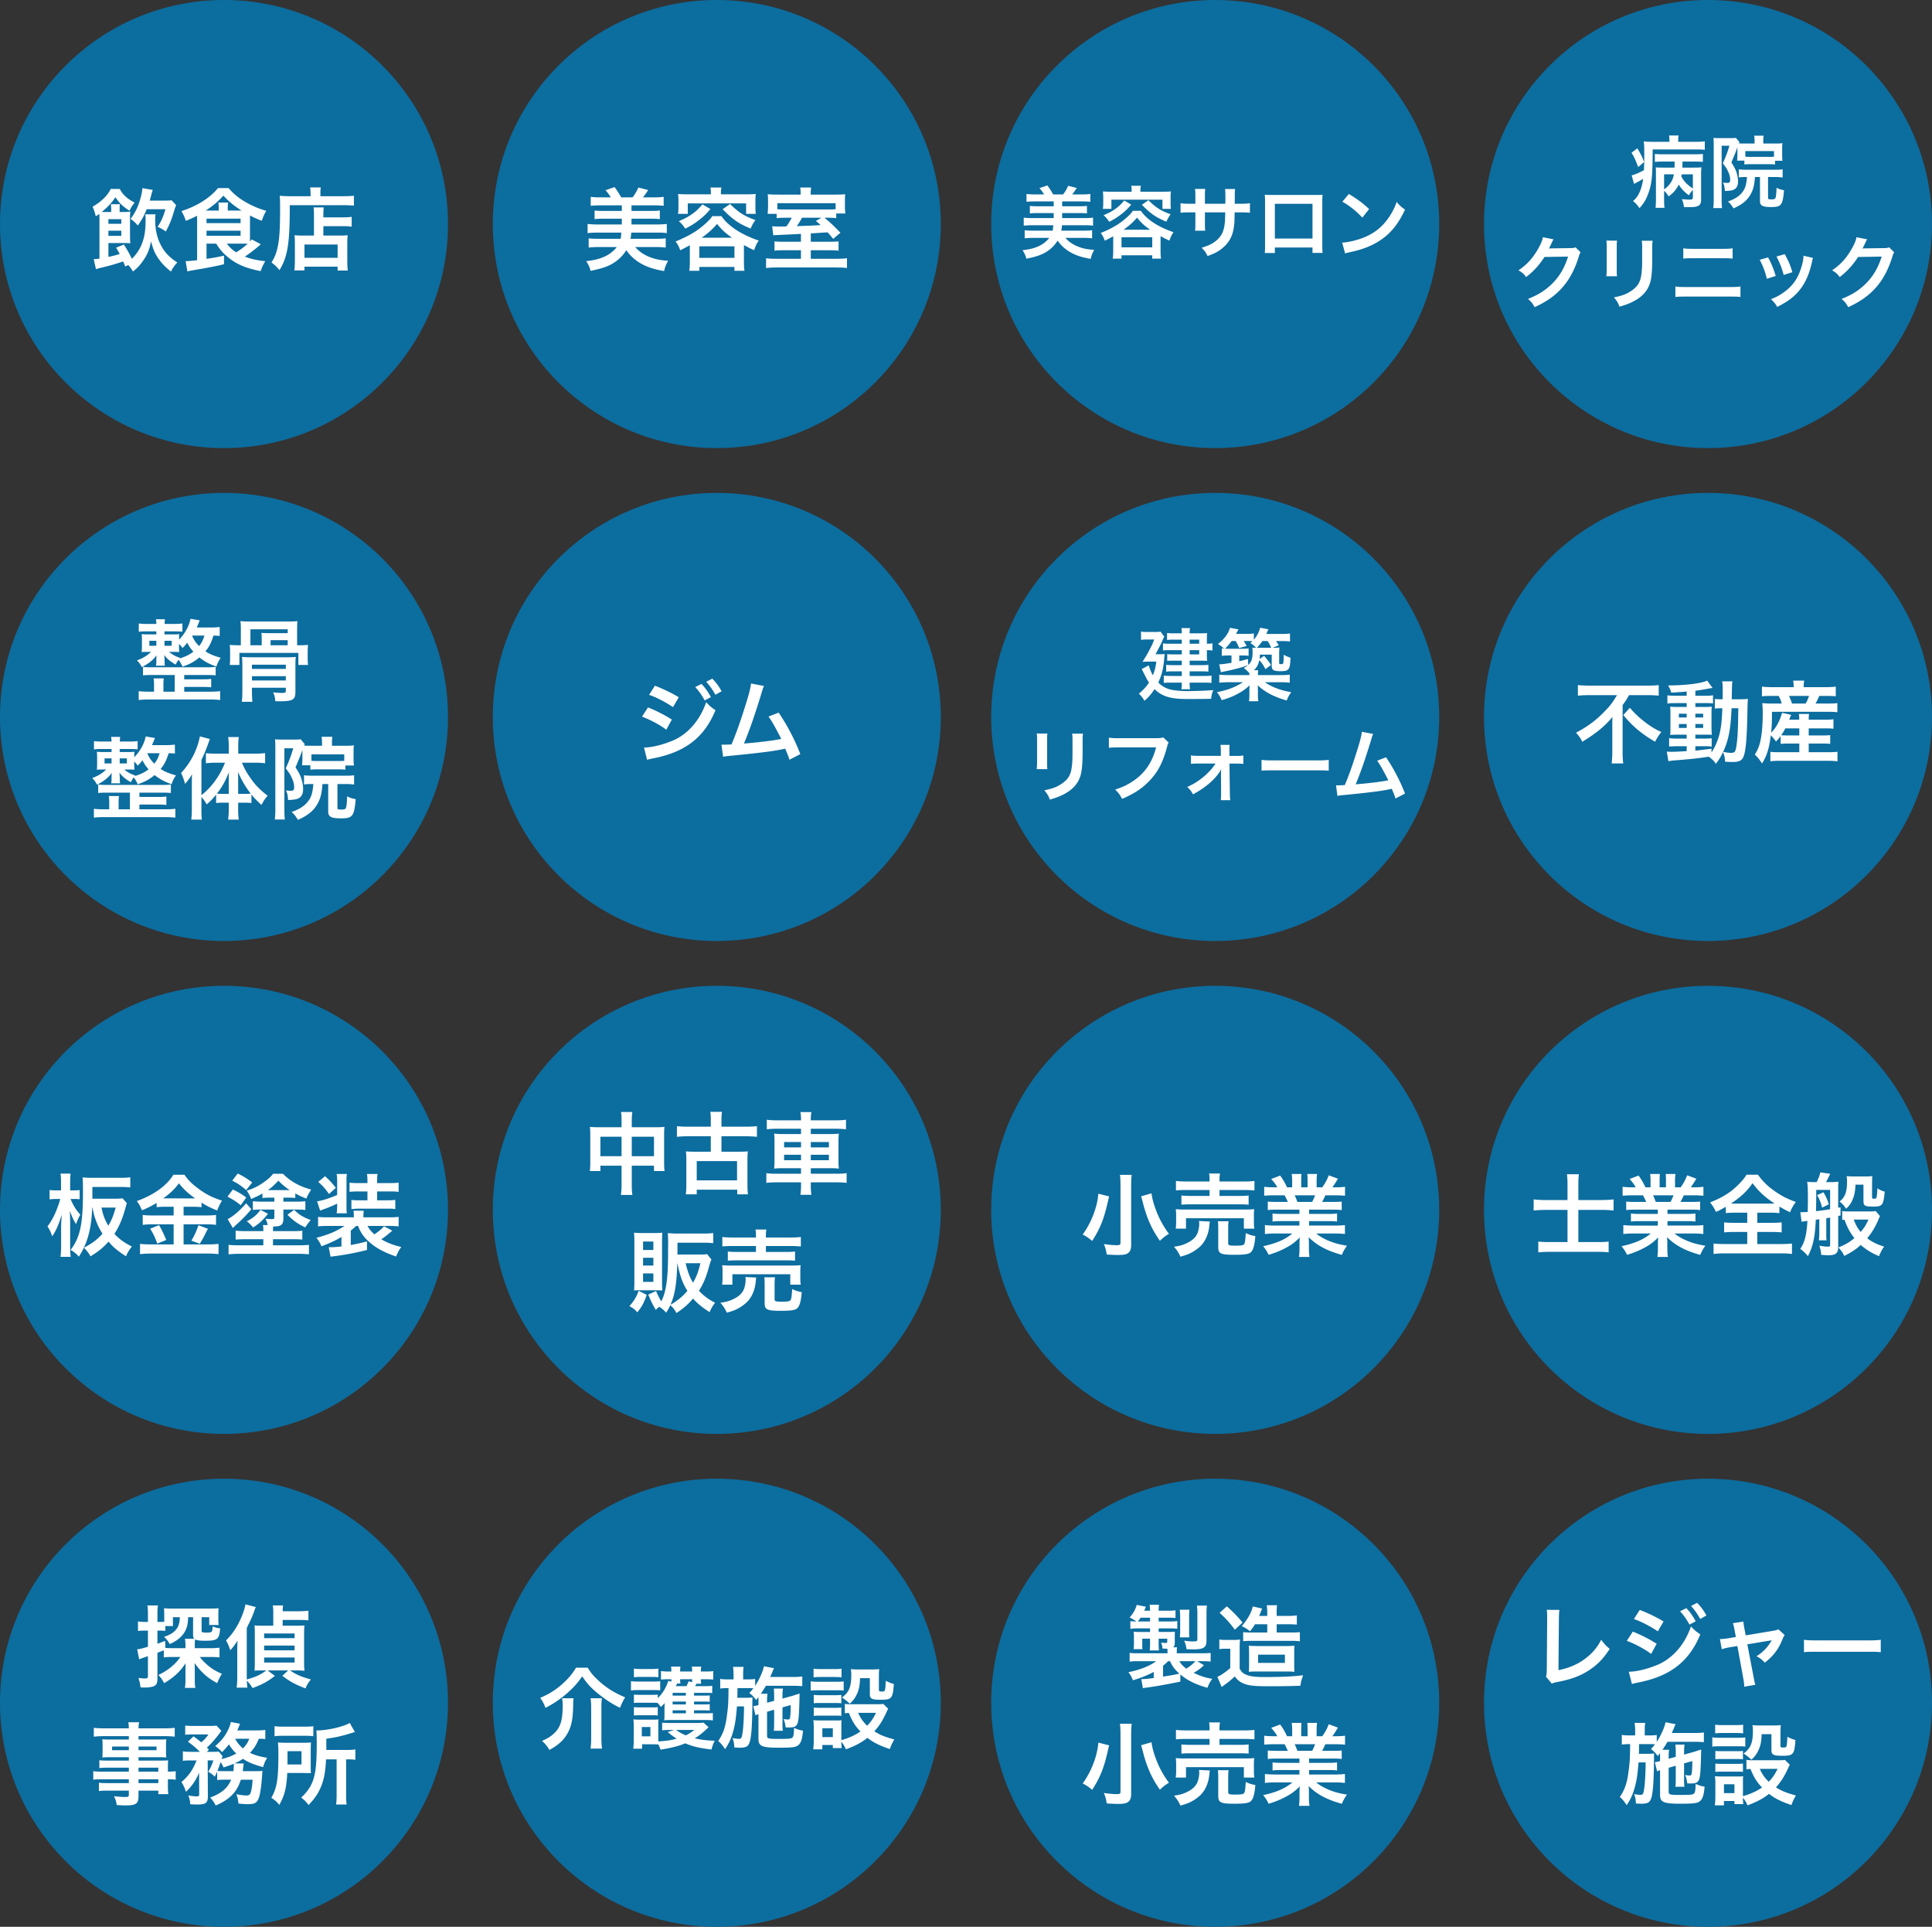
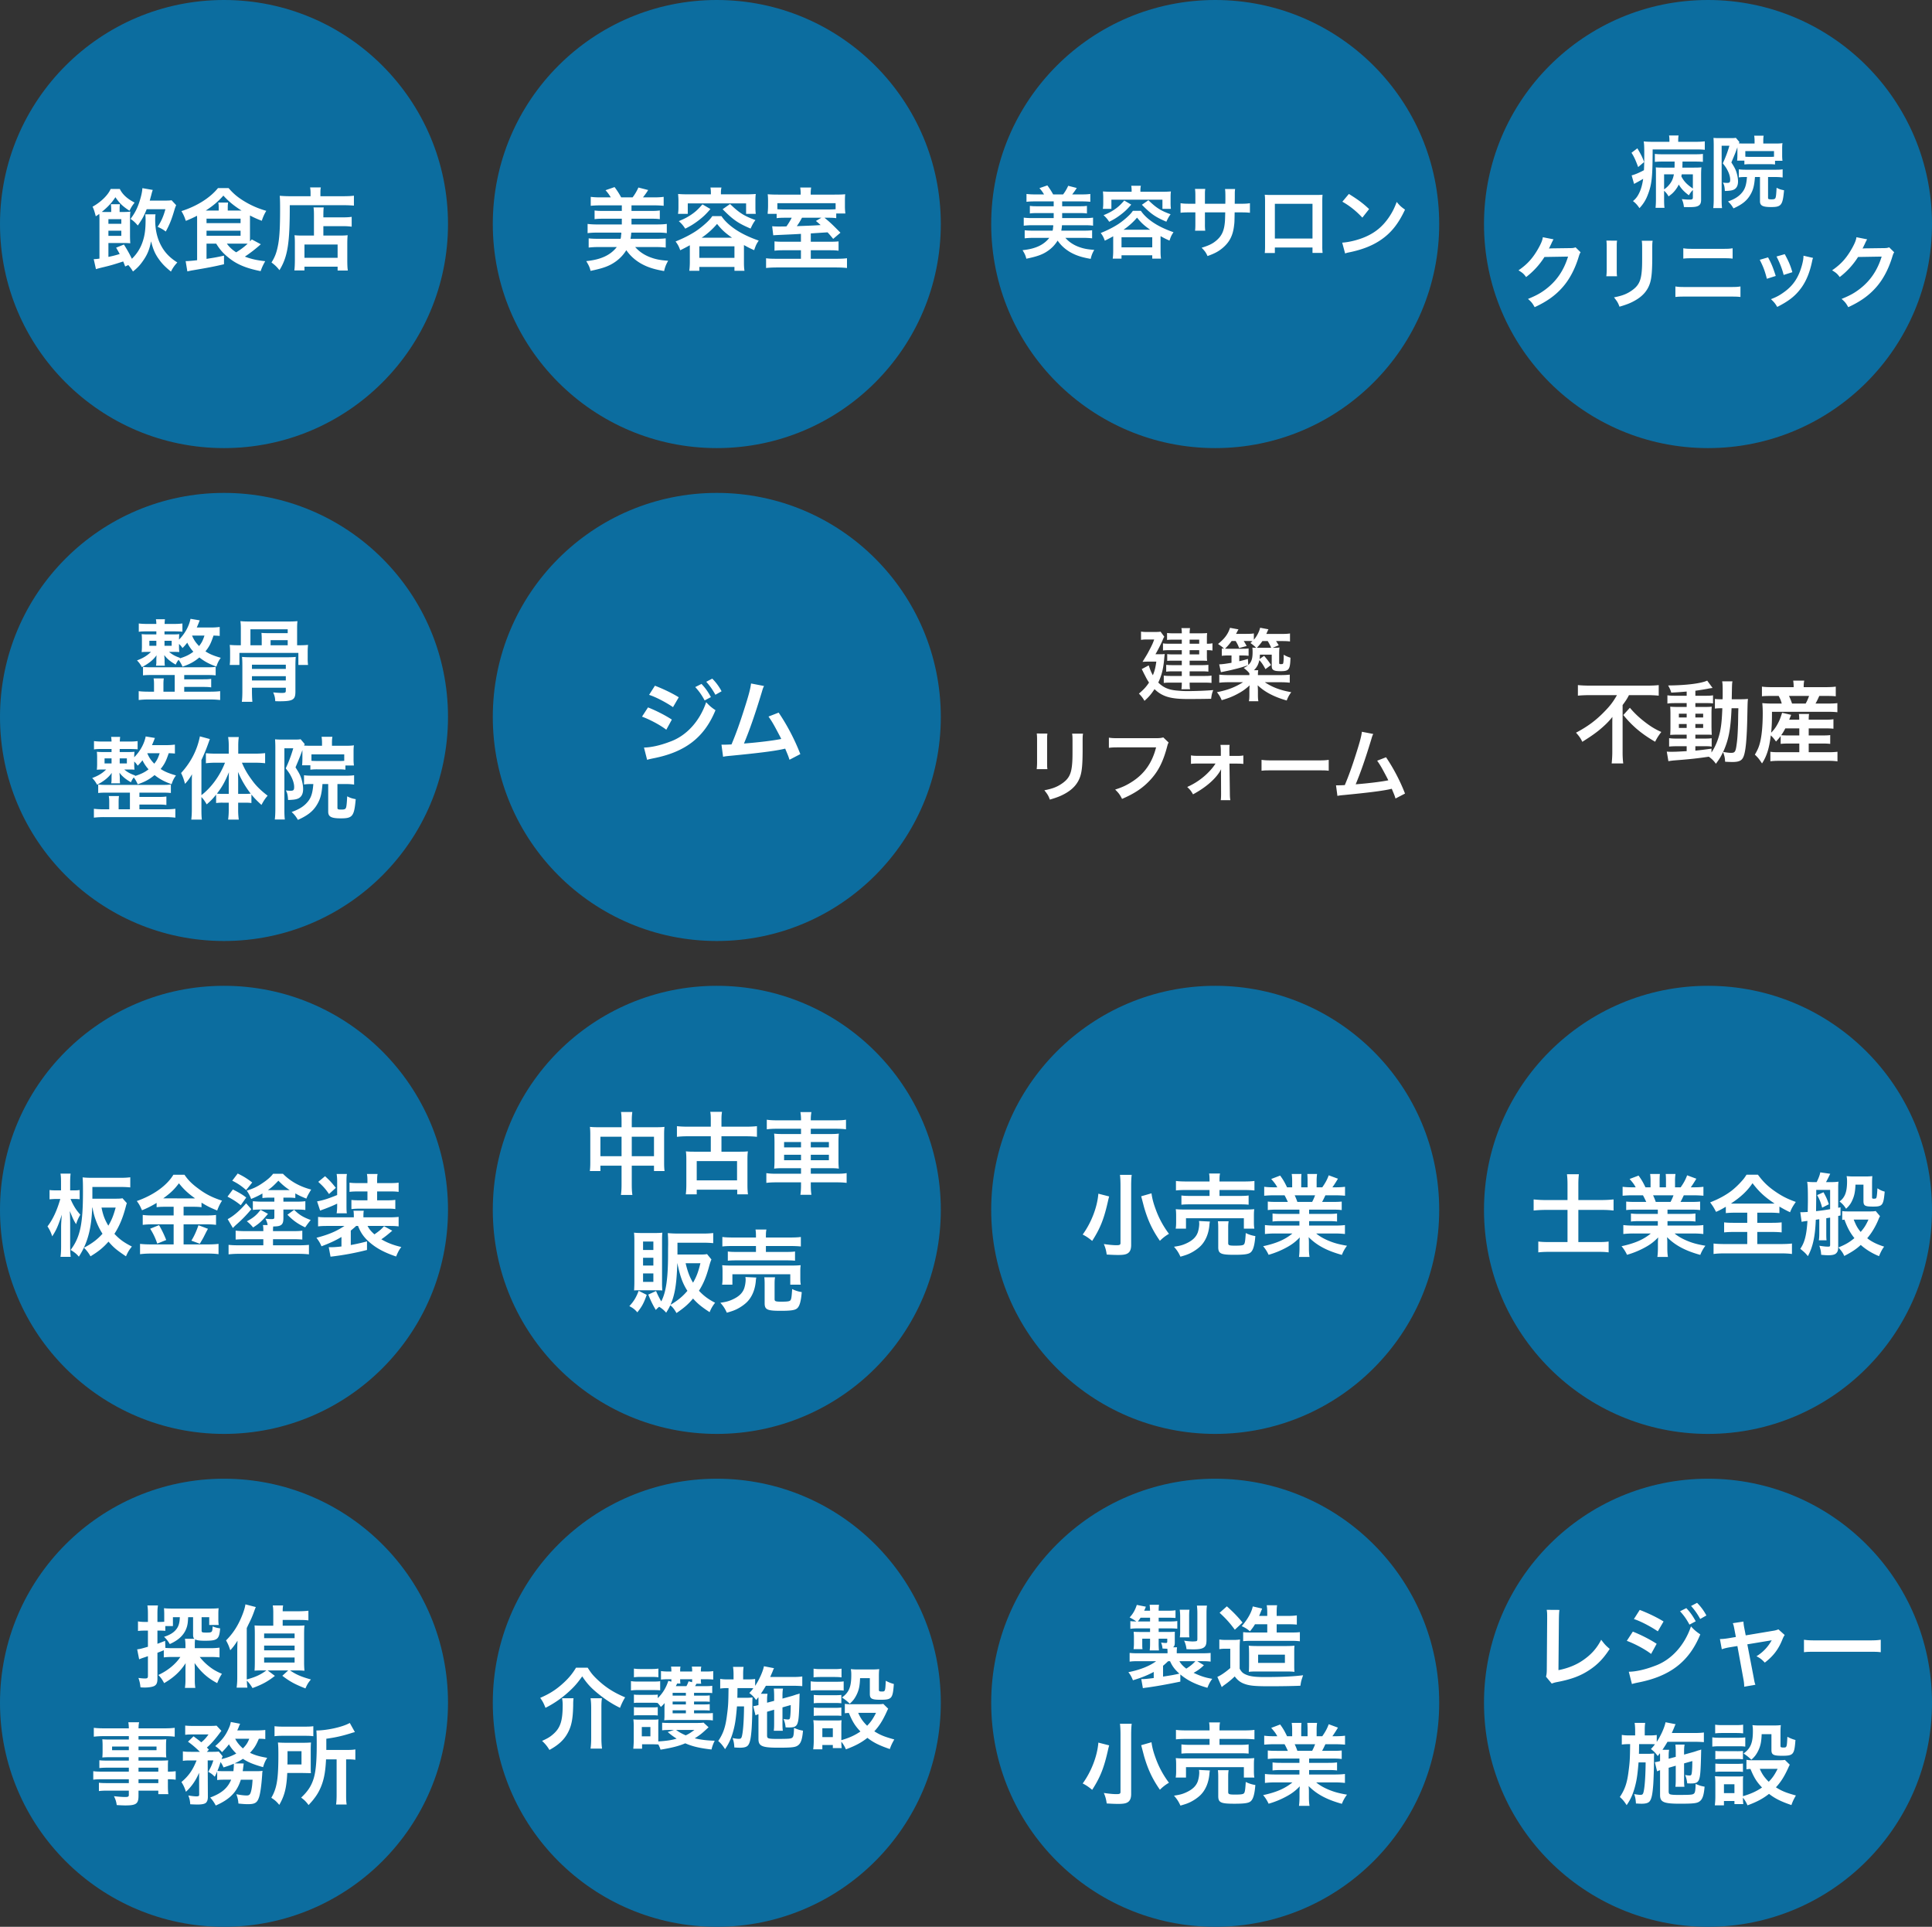
<svg xmlns="http://www.w3.org/2000/svg" width="345" height="344" fill="none">
  <rect width="100%" height="100%" fill="#333333" stroke="none" />
  <path d="M80 40c0 22.091-17.909 40-40 40S0 62.091 0 40 17.909 0 40 0s40 17.909 40 40z" fill="#0C6D9F" />
  <path d="M22.912 47.32c.384.448.56.688.832 1.152.704-.56 1.168-1.024 1.68-1.744.848-1.168 1.248-2.096 1.552-3.648.368 1.44.704 2.24 1.408 3.216.576.8 1.12 1.36 2.144 2.192.336-.672.624-1.072 1.136-1.632-1.28-.8-2.176-1.712-2.816-2.864-.768-1.376-1.136-2.928-1.136-4.768 0-.4.016-.736.064-.96h-1.824c.016.208.048.64.048.944 0 1.744-.144 2.816-.528 3.952a7.488 7.488 0 01-1.92 3.04c-.464-.944-.768-1.488-1.424-2.544l-1.392.56c.336.576.448.768.64 1.136-.848.256-1.312.368-2.016.512v-2.48H22c.608 0 .832.016 1.264.048-.032-.48-.048-.848-.048-1.52v-2.816c0-.624.016-.944.064-1.312-.4.048-.784.064-1.312.064h-.608v-.592c0-.288.016-.544.064-.8h-1.632c.048.288.064.528.064.816v.576h-.864c-.4 0-.56 0-.816-.016 1.104-.896 1.824-1.68 2.432-2.624.736 1.088 1.328 1.648 2.512 2.416.352-.688.4-.768.912-1.456-1.328-.688-2.16-1.456-2.64-2.432H19.76c-.448 1.072-1.728 2.336-3.232 3.168.224.448.336.8.576 1.712.304-.192.4-.256.624-.432.032.416.032.656.032 1.024v6.96a6.414 6.414 0 01-1.024.096l.4 1.792c.224-.08.592-.176.912-.256 1.744-.416 2.064-.512 3.952-1.12.128.304.192.464.352.896l.56-.256zm-3.552-7.36v-.832h2.304v.832H19.36zm0 1.232h2.304v.912H19.36v-.912zm7.376-5.376c.096-.32.16-.592.272-.976.112-.464.176-.672.272-.928l-1.856-.32c-.016.432-.128 1.088-.352 1.856-.416 1.488-.912 2.512-1.76 3.632.544.384.768.576 1.296 1.184.768-1.104 1.104-1.696 1.584-2.912h3.344c-.336 1.248-.768 2.24-1.392 3.136.752.352.992.496 1.456.848.672-1.2 1.072-2.224 1.552-3.872.096-.304.144-.464.304-.832l-.816-.88c-.304.048-.64.064-1.392.064h-2.512zm11.872 7.68c.656 1.072 1.28 1.776 2.336 2.608 1.408 1.12 3.088 1.808 5.6 2.304.208-.608.416-1.072.816-1.776-1.488-.16-2.496-.384-3.632-.816.96-.64 1.84-1.312 2.848-2.208l-1.616-.864c-.144.16-.176.208-.304.352-.016-.256-.016-.4-.016-.72v-3.904c.704.368 1.248.624 2.112.944a7.556 7.556 0 01.8-1.776 15.62 15.62 0 01-3.888-1.68c-1.2-.72-2.032-1.424-2.848-2.384h-1.888c-1.408 1.744-3.76 3.232-6.528 4.112.416.736.496.912.784 1.744a21.65 21.65 0 002-.912c.016.416.016.528.016.72v7.216c-.64.08-1.6.16-1.808.16h-.24l.304 1.84c.32-.08.528-.112.736-.16 2.864-.48 4.112-.72 5.808-1.12V45.64c-1.456.32-1.584.336-3.12.576v-2.72h1.728zm4.64 0c.352 0 .624 0 .976.016-.72.656-1.2 1.008-2.048 1.536-.704-.448-1.216-.928-1.664-1.552h2.736zm-6.512-5.904c1.296-.832 2.256-1.648 3.152-2.672.912 1.008 1.888 1.824 3.248 2.672h-2.464v-.464c0-.448.016-.672.064-.96h-1.76c.064.256.08.512.08.96v.464h-2.32zm.144 1.44h6.08v.8h-6.08v-.8zm0 2.16h6.08v.896h-6.08v-.896zm19.184.864h-2.048c-.672 0-1.024-.016-1.424-.064.048.416.064.816.064 1.408v2.912c0 .88-.032 1.52-.096 1.968h1.808v-.672h5.92v.688h1.824c-.08-.512-.096-1.088-.096-2.08v-2.608c0-.688.016-1.104.064-1.616-.384.048-.736.064-1.408.064h-2.928v-1.68h3.424c.624 0 1.168.032 1.632.096v-1.76c-.368.064-.88.096-1.696.096h-3.36v-.192c0-.88.016-1.216.064-1.584h-1.824c.064.4.08.704.08 1.584v3.44zm-1.696 1.6h5.92v2.368h-5.92v-2.368zm1.088-8.624H51.84c-.72 0-1.328-.032-1.888-.08.048.56.064 1.072.064 2.432 0 3.152-.096 4.864-.336 6.224-.256 1.392-.56 2.256-1.2 3.248.704.544.944.784 1.424 1.376 1.472-2.4 1.856-4.816 1.84-11.6h9.472c.784 0 1.504.032 1.984.08v-1.776c-.432.064-1.072.096-2.016.096h-3.968v-.576c0-.464.016-.736.08-.992h-1.92c.048.288.08.544.08.976v.592z" fill="#fff" />
  <path d="M168 40c0 22.091-17.909 40-40 40S88 62.091 88 40s17.909-40 40-40 40 17.909 40 40z" fill="#0C6D9F" />
  <path d="M110.944 41.528c0 .016-.016.016-.016.016l.032.192c0 .016 0 .032-.016.048a2.594 2.594 0 00-.048.4c0 .096-.016.176-.08.448h-3.984c-.704 0-1.2-.016-1.712-.08V44.2c.544-.064 1.12-.096 1.84-.096h3.184c-1.152 1.472-2.88 2.256-5.456 2.512.464.784.608 1.072.768 1.744 2.256-.464 3.344-.864 4.416-1.616a6.914 6.914 0 001.968-2.08c.688.992 1.536 1.76 2.64 2.4 1.152.64 2.272 1.008 4.112 1.328.176-.752.304-1.088.72-1.84-1.456-.096-2.304-.272-3.328-.672-1.04-.416-1.888-1.008-2.56-1.776h3.616c.72 0 1.296.032 1.84.096v-1.648c-.512.064-.944.08-1.712.08h-4.576c.064-.4.096-.608.096-.624.032-.384.032-.384.048-.48h4.624c.784 0 1.232.016 1.712.096v-1.648c-.48.064-.96.096-1.712.096h-4.592v-1.024h3.616c.64 0 .992.016 1.44.08v-1.552c-.448.064-.768.08-1.44.08h-3.616v-.992h4.032c.72 0 1.232.032 1.712.08v-1.6c-.48.064-.96.096-1.712.096h-1.984c.352-.448.656-.864.928-1.312L114 33.48a8.65 8.65 0 01-1.04 1.76h-2.032a14.534 14.534 0 00-1.184-1.84l-1.616.56c.336.368.576.672.944 1.28H107.2c-.704 0-1.2-.032-1.712-.096v1.6c.464-.048.992-.08 1.712-.08h3.84v.992h-3.44c-.672 0-.992-.016-1.424-.08v1.552c.448-.064.8-.08 1.424-.08h3.44v1.024h-4.416c-.688 0-1.2-.032-1.696-.096v1.648c.528-.064 1.04-.096 1.696-.096h4.32zm16-6.832h-4.096c-.64 0-1.184-.016-1.76-.064.032.384.064.752.064 1.168v1.184c0 .48-.016.784-.08 1.2h1.744v-1.872h10.416v1.872h1.728c-.048-.4-.064-.72-.064-1.2V35.8c0-.432.016-.816.064-1.168-.592.048-1.136.064-1.776.064h-4.448v-.208c0-.416.016-.672.096-1.008h-1.968c.064.352.08.608.08 1.008v.208zm-3.76 12.048c0 .64-.032 1.088-.096 1.6h1.792v-.688h6.272v.688h1.792c-.08-.496-.096-.912-.096-1.584v-3.008c.896.496 1.072.576 1.824.912.304-.896.4-1.088.816-1.712-1.296-.448-2.448-.96-3.488-1.568-1.424-.848-2.512-1.808-3.168-2.8H127.2c-.288.416-.448.592-.816.96a15.756 15.756 0 01-2.128 1.728c-1.008.656-2.192 1.264-3.616 1.84.416.56.592.896.832 1.568a36.581 36.581 0 001.712-.896v2.96zm2.112-4.304a13.655 13.655 0 002.752-2.464c.864 1.072 1.424 1.584 2.672 2.464h-5.424zm-.416 1.536h6.272v2.064h-6.272v-2.064zm.56-7.488c-.832.944-1.28 1.36-2.128 1.92-.672.432-1.136.672-2.096 1.072.544.496.768.768 1.152 1.344 1.008-.512 1.472-.8 2.272-1.392.944-.72 1.392-1.152 2.224-2.112l-1.424-.832zm3.6.864c1.872 1.888 2.736 2.496 4.992 3.456.368-.784.48-.976.864-1.52-2-.72-2.912-1.296-4.528-2.864l-1.328.928zm13.984 5.808h-3.008c-.944 0-1.248-.016-1.712-.064v1.664c.512-.064.88-.08 1.68-.08h3.04v1.52h-4.24c-.976 0-1.472-.016-1.984-.096v1.744c.544-.064 1.184-.096 2.16-.096h10.096c.992 0 1.632.032 2.192.096v-1.744c-.496.064-.992.096-1.984.096h-4.48v-1.52h3.312c.768 0 1.136.016 1.648.08v-1.664c-.496.048-.816.064-1.616.064h-3.344v-1.488c1.968-.128 1.968-.128 2.992-.192.32.336.496.544 1.008 1.168l1.296-1.104c-1.552-1.568-1.808-1.808-2.848-2.672h.368c.944 0 1.264.016 1.728.08v-.832h1.632c-.048-.4-.08-.8-.08-1.312v-.88c0-.672.016-.88.048-1.248-.496.048-1.024.064-2.016.064h-4.144v-.224c0-.4.032-.736.08-1.04h-1.952c.048.32.08.656.08 1.04v.224h-3.904c-.912 0-1.408-.016-1.984-.064.048.4.064.704.064 1.184v.816c0 .384-.016.752-.032.96-.032.288-.032.288-.032.544h1.6v.768c.464-.064.848-.08 1.92-.08h.768c-.272.544-.576 1.04-.944 1.552-.72.016-1.088.016-1.376.016-.496 0-.752-.016-1.168-.048l.192 1.616c.16-.016.64-.048 1.408-.08 2.496-.112 2.496-.112 3.536-.176v1.408zm6.192-5.808c-.352.032-.752.048-1.664.048h-7.136c-.848 0-1.232-.016-1.6-.048V36.28h10.4v1.072zm-2.544 1.52l-.976.576c.416.336.528.448.848.736-1.264.08-1.264.08-4.256.192.4-.56.56-.832.928-1.504h3.456z" fill="#fff" />
  <path d="M345 40c0 22.091-17.909 40-40 40s-40-17.909-40-40 17.909-40 40-40 40 17.909 40 40z" fill="#0C6D9F" />
  <path d="M302.298 35.216c0 .364-.098.42-.7.42-.294 0-.826-.042-1.274-.084.21.434.322.896.378 1.414.434.014.672.014.826.014 1.008 0 1.414-.056 1.75-.238.35-.196.49-.504.49-1.092v-4.41c0-.588.014-.952.056-1.372-.336.042-.574.056-1.372.056h-2.03c.014-.308.014-.364.014-.49l.014-.588h2.184c.644 0 1.022.014 1.456.056v-1.428c-.322.056-.686.07-1.456.07h-5.712c-.644 0-1.022-.014-1.414-.07v1.428a14.53 14.53 0 011.414-.056h2.114v.294c0 .434 0 .476-.014.784h-2.1c-.602 0-.91-.014-1.246-.042.028.392.028.574.028 1.008v4.662c0 .658-.028 1.12-.07 1.554h1.596c-.056-.434-.07-.854-.07-1.554v-1.498c.322.294.574.602.798 1.008.574-.42.812-.63 1.162-1.064.294-.378.476-.658.658-1.05.462.77.938 1.274 1.806 1.918.238-.406.378-.588.714-.952v1.302zm0-4.088v2.534c-1.078-.742-1.582-1.26-2.058-2.17.028-.168.042-.224.07-.364h1.988zm-5.138 0h1.75c-.154.826-.406 1.358-.868 1.89a3.86 3.86 0 01-.882.784v-2.674zm.952-5.81h-2.814c-.812 0-1.274-.014-1.778-.07.07.504.084.742.098 1.638v.868c0 1.204-.014 1.736-.056 2.632-.854.462-1.666.798-2.198.924l.434 1.526c.07-.042.224-.126.28-.154.392-.21.91-.49 1.344-.756-.14.994-.35 1.736-.63 2.366-.35.756-.63 1.134-1.19 1.61.462.35.742.644 1.162 1.26.686-.742 1.12-1.442 1.456-2.31.756-1.932.882-3.164.896-8.176h7.63c.672 0 1.218.014 1.68.07v-1.512c-.434.056-.98.084-1.666.084h-3.08v-.154c0-.476.014-.714.07-.98h-1.708c.056.308.07.518.07.966v.168zm-6.776 1.96c.42.616.742 1.316 1.19 2.548l1.064-.896c-.308-.868-.532-1.316-1.204-2.45l-1.05.798zm20.622 4.326c-.098 1.302-.308 2.044-.798 2.674-.588.756-1.33 1.246-2.59 1.694.448.42.658.686.98 1.232 1.498-.672 2.338-1.33 2.94-2.31.56-.91.77-1.666.896-3.29h.896v4.312c0 .798.476 1.05 1.988 1.05 1.82 0 2.072-.322 2.31-2.996-.63-.126-.854-.196-1.33-.448-.056 1.022-.098 1.526-.182 1.764-.084.238-.238.308-.728.308-.504 0-.616-.042-.616-.266v-3.724h1.246c.56 0 .952.028 1.358.084v-1.456c-.392.056-.658.07-1.358.07h-5.152c-.532 0-.924-.014-1.316-.07v1.442c.392-.056.644-.07 1.316-.07h.14zm-1.708-5.026v1.05c0 .28-.014.686-.028.798-.014.168-.014.168-.028.252h1.302v.686a8.41 8.41 0 011.106-.056h3.262c.434 0 .756.014 1.106.056v-.658h1.33a7.356 7.356 0 01-.056-1.022v-1.12c0-.518.014-.714.056-1.008-.364.056-.728.07-1.246.07h-2.184v-.434c0-.434.014-.686.07-.966h-1.694c.042.252.07.56.07.924v.476h-1.778c-.476 0-.756-.014-1.022-.028.042-.126.056-.154.098-.238l-.644-.756c-.21.042-.406.056-.896.056h-2.114c-.406 0-.714-.014-.98-.042.028.434.042.84.042 1.302v9.618c0 .644-.028 1.162-.084 1.61h1.568c-.056-.462-.07-.854-.07-1.582v-9.548h1.386a20.943 20.943 0 01-1.176 3.136c.434.56.644.868.812 1.204.322.602.504 1.218.504 1.694 0 .49-.098.602-.56.602a4.89 4.89 0 01-.742-.056c.224.364.308.742.35 1.498.602-.014 1.078-.056 1.372-.154.644-.182.98-.714.98-1.54 0-.56-.126-1.218-.322-1.778-.168-.476-.364-.84-.868-1.624.686-1.624.686-1.624 1.078-2.702v.28zm6.538 1.4c-.28.028-.434.028-.924.028h-3.262c-.49 0-.714-.014-.938-.028V26.97h5.124v1.008zm-35.434 16.18c-.322.112-.476.14-1.022.14l-3.066.042c-.266 0-.49.014-.672.028.14-.252.14-.252.224-.448l.182-.364c.14-.322.14-.322.182-.392.154-.308.154-.308.238-.434l-1.918-.378c-.056.504-.28 1.05-.714 1.848-1.022 1.848-2.03 2.968-3.626 4.06.728.448.938.63 1.358 1.204a13.703 13.703 0 003.276-3.584l4.214-.07c-.77 2.506-2.086 4.424-4.088 5.908-.882.658-1.666 1.078-3.066 1.652.616.532.798.77 1.19 1.47 2.156-.994 3.696-2.086 4.984-3.556 1.232-1.386 2.226-3.276 2.87-5.404.154-.504.21-.63.35-.84l-.896-.882zm5.502-1.204c.042.364.056.546.056 1.26v3.85c0 .504-.028.938-.07 1.26h1.918c-.056-.35-.056-.532-.056-1.232v-3.864c0-.742 0-.868.056-1.26l-1.904-.014zm6.314.028c.056.322.07.616.07 1.33v1.75c0 1.12-.014 1.736-.07 2.338-.154 1.848-.616 2.702-1.932 3.57-.84.56-1.652.854-3.024 1.12.588.742.728.98.98 1.666 1.288-.378 1.988-.658 2.73-1.078 1.456-.812 2.352-1.862 2.758-3.262.252-.882.35-2.058.364-4.242v-1.89c0-.798.014-.952.07-1.302h-1.946zm7.42 3.192c.462-.056.798-.07 1.638-.07h5.53c.84 0 1.176.014 1.638.07v-1.848c-.504.084-.826.098-1.652.098h-5.502c-.826 0-1.148-.014-1.652-.098v1.848zm-1.414 6.846c.49-.056.854-.07 1.764-.07h8.092c.91 0 1.274.014 1.764.07v-1.876c-.532.084-.84.098-1.792.098h-8.036c-.952 0-1.26-.014-1.792-.098v1.876zm15.064-6.636c.63 1.232.91 1.974 1.274 3.388l1.582-.504c-.504-1.568-.784-2.24-1.372-3.318l-1.484.434zm2.996-.588c.588 1.148 1.008 2.226 1.274 3.29l1.554-.49c-.35-1.218-.616-1.834-1.358-3.22l-1.47.42zm4.816-.14c0 .434-.07.924-.252 1.61-.602 2.24-1.54 3.668-3.178 4.858-.826.602-1.4.91-2.38 1.288.588.56.756.77 1.12 1.386 2.072-1.05 3.234-1.96 4.27-3.374.896-1.218 1.526-2.758 1.932-4.662.084-.434.112-.504.196-.714l-1.708-.392zm15.302-1.498c-.322.112-.476.14-1.022.14l-3.066.042c-.266 0-.49.014-.672.028.14-.252.14-.252.224-.448l.182-.364c.14-.322.14-.322.182-.392.154-.308.154-.308.238-.434l-1.918-.378c-.056.504-.28 1.05-.714 1.848-1.022 1.848-2.03 2.968-3.626 4.06.728.448.938.63 1.358 1.204a13.703 13.703 0 003.276-3.584l4.214-.07c-.77 2.506-2.086 4.424-4.088 5.908-.882.658-1.666 1.078-3.066 1.652.616.532.798.77 1.19 1.47 2.156-.994 3.696-2.086 4.984-3.556 1.232-1.386 2.226-3.276 2.87-5.404.154-.504.21-.63.35-.84l-.896-.882z" fill="#fff" />
  <path d="M257 40c0 22.091-17.909 40-40 40s-40-17.909-40-40 17.909-40 40-40 40 17.909 40 40z" fill="#0C6D9F" />
  <path d="M188.076 40.212c0 .014-.014.014-.014.014l.028.168c0 .014 0 .028-.014.042a2.27 2.27 0 00-.042.35c0 .084-.014.154-.07.392h-3.486c-.616 0-1.05-.014-1.498-.07v1.442c.476-.056.98-.084 1.61-.084h2.786c-1.008 1.288-2.52 1.974-4.774 2.198.406.686.532.938.672 1.526 1.974-.406 2.926-.756 3.864-1.414a6.05 6.05 0 001.722-1.82c.602.868 1.344 1.54 2.31 2.1 1.008.56 1.988.882 3.598 1.162.154-.658.266-.952.63-1.61-1.274-.084-2.016-.238-2.912-.588-.91-.364-1.652-.882-2.24-1.554h3.164c.63 0 1.134.028 1.61.084v-1.442c-.448.056-.826.07-1.498.07h-4.004c.056-.35.084-.532.084-.546.028-.336.028-.336.042-.42h4.046c.686 0 1.078.014 1.498.084v-1.442c-.42.056-.84.084-1.498.084h-4.018v-.896h3.164c.56 0 .868.014 1.26.07v-1.358c-.392.056-.672.07-1.26.07h-3.164v-.868h3.528c.63 0 1.078.028 1.498.07v-1.4c-.42.056-.84.084-1.498.084h-1.736c.308-.392.574-.756.812-1.148l-1.526-.392a7.57 7.57 0 01-.91 1.54h-1.778a12.718 12.718 0 00-1.036-1.61l-1.414.49c.294.322.504.588.826 1.12H184.8c-.616 0-1.05-.028-1.498-.084v1.4c.406-.042.868-.07 1.498-.07h3.36v.868h-3.01c-.588 0-.868-.014-1.246-.07v1.358c.392-.056.7-.07 1.246-.07h3.01v.896h-3.864c-.602 0-1.05-.028-1.484-.084v1.442c.462-.056.91-.084 1.484-.084h3.78zm14-5.978h-3.584c-.56 0-1.036-.014-1.54-.056.028.336.056.658.056 1.022v1.036c0 .42-.014.686-.07 1.05h1.526v-1.638h9.114v1.638h1.512a8.06 8.06 0 01-.056-1.05V35.2c0-.378.014-.714.056-1.022-.518.042-.994.056-1.554.056h-3.892v-.182c0-.364.014-.588.084-.882h-1.722c.056.308.07.532.07.882v.182zm-3.29 10.542c0 .56-.028.952-.084 1.4h1.568v-.602h5.488v.602h1.568c-.07-.434-.084-.798-.084-1.386v-2.632c.784.434.938.504 1.596.798.266-.784.35-.952.714-1.498-1.134-.392-2.142-.84-3.052-1.372-1.246-.742-2.198-1.582-2.772-2.45H202.3a5.045 5.045 0 01-.714.84 13.787 13.787 0 01-1.862 1.512c-.882.574-1.918 1.106-3.164 1.61.364.49.518.784.728 1.372.728-.364.994-.504 1.498-.784v2.59zm1.848-3.766a11.948 11.948 0 002.408-2.156c.756.938 1.246 1.386 2.338 2.156h-4.746zm-.364 1.344h5.488v1.806h-5.488v-1.806zm.49-6.552c-.728.826-1.12 1.19-1.862 1.68-.588.378-.994.588-1.834.938.476.434.672.672 1.008 1.176.882-.448 1.288-.7 1.988-1.218.826-.63 1.218-1.008 1.946-1.848l-1.246-.728zm3.15.756c1.638 1.652 2.394 2.184 4.368 3.024.322-.686.42-.854.756-1.33-1.75-.63-2.548-1.134-3.962-2.506l-1.162.812zm11.256-.182v-1.442c0-.714 0-.742.056-1.204h-1.834c.056.364.07.658.07 1.246v1.4h-.826c-.994 0-1.274-.014-1.82-.098v1.708c.49-.056.868-.07 1.792-.07h.854v2.072c0 .518-.014.896-.056 1.204h1.82a8.618 8.618 0 01-.056-1.176v-2.1h3.626c-.028.966-.028 1.302-.056 1.624-.126 1.61-.532 2.534-1.484 3.36-.672.588-1.344.924-2.674 1.33.602.616.784.882 1.05 1.484 1.288-.462 1.974-.826 2.73-1.47 1.218-1.036 1.82-2.226 2.016-4.018.07-.532.07-.63.098-2.31h.938c.924 0 1.302.014 1.792.07v-1.708c-.546.084-.826.098-1.82.098h-.896c.014-.84.014-.84.014-1.694 0-.546.014-.616.056-.938h-1.806c.056.322.07.63.07 1.554v.448l-.014.63h-3.64zm19.208 7.812v.966h1.806a9.596 9.596 0 01-.056-1.218v-8.008c0-.518.014-.798.042-1.162-.322.028-.574.042-1.176.042h-7.952c-.56 0-.854-.014-1.19-.042.042.378.056.644.056 1.176v8.022c0 .532-.014.868-.056 1.204h1.806v-.98h6.72zm0-1.596h-6.72V36.39h6.72v6.202zm5.334-6.58c1.302.728 2.45 1.652 3.57 2.842l1.204-1.526c-1.078-1.022-1.946-1.666-3.612-2.702l-1.162 1.386zm.49 9.24c.322-.112.364-.126.924-.238 2.17-.462 3.906-1.148 5.334-2.1 1.918-1.274 3.248-2.926 4.438-5.488-.714-.504-.938-.714-1.484-1.372-.42 1.134-.812 1.904-1.428 2.8-1.106 1.596-2.408 2.674-4.158 3.43-1.274.56-2.94.966-4.144 1.036l.518 1.932z" fill="#fff" />
  <path d="M80 128c0 22.091-17.909 40-40 40S0 150.091 0 128s17.909-40 40-40 40 17.909 40 40z" fill="#0C6D9F" />
  <path d="M39.232 111.936c-.512.064-.992.096-1.568.096h-2.528c.176-.384.272-.624.528-1.28l-1.648-.272c-.24 1.28-.992 2.656-2.048 3.712 0-.496.016-.688.048-.976-.32.032-.56.048-1.264.048h-1.376v-.544h1.84c.752.016 1.2.032 1.36.064v-1.472c-.4.048-.8.08-1.392.08h-1.792c.016-.384.032-.56.064-.832H27.84c.048.24.064.416.08.832h-1.712c-.592 0-1.04-.032-1.424-.08v1.488c.336-.064.8-.08 1.424-.08h1.712v.544h-1.36c-.704 0-.928-.016-1.264-.048.032.32.048.544.048 1.024v1.136c0 .4-.016.704-.048 1.056.352-.048.544-.048 1.216-.048h.448c-.704.688-1.424 1.12-2.496 1.52.416.432.56.64.88 1.2 1.216-.64 2.032-1.296 2.608-2.112-.016.304-.032.544-.032.72v.432c0 .352-.016.448-.064.704h1.584a4.712 4.712 0 01-.048-.704v-.416c-.032-.432-.032-.432-.048-.576v-.192c.448.624 1.12 1.184 2.032 1.696.192-.416.272-.544.512-.864.272.368.496.736.704 1.232 1.296-.448 2.096-.88 3.008-1.648.912.72 1.744 1.168 3.04 1.632.24-.72.4-1.024.784-1.568-1.28-.368-2.016-.672-2.736-1.152.688-.864.944-1.344 1.44-2.816.544.016.768.032 1.104.064v-1.6zm-7.072 5.52c-.88-.304-1.376-.576-1.968-1.072h.624c.72 0 .928 0 1.2.032a8.88 8.88 0 01-.048-1.04v-.416c.288.272.384.4.624.736.368-.368.48-.496.848-.96a6.66 6.66 0 001.088 1.616c-.704.544-1.376.864-2.448 1.2l.08-.096zm2.16-3.984h2.192c-.288.88-.48 1.264-.96 1.872-.608-.624-.88-1.024-1.248-1.84l.016-.032zm-6.4.928v.896h-1.248v-.896h1.248zm1.456 0h1.28v.896h-1.28v-.896zm1.824 9.088h-2.016v-1.296c0-.448.016-.72.064-1.072h-1.824c.064.336.08.592.08 1.072v1.296h-.944c-.72 0-1.376-.032-1.792-.096v1.584a15.34 15.34 0 011.792-.096h10.944c.688 0 1.216.032 1.808.096v-1.584c-.448.064-1.024.096-1.808.096h-4.608v-.848h3.36c.64 0 1.024.016 1.456.08v-1.52c-.416.064-.736.08-1.456.08h-3.36v-.768h3.952c.816 0 1.184.016 1.664.064v-1.52c-.448.064-.784.08-1.664.08h-9.68c-.816 0-1.184-.016-1.632-.08v1.52c.448-.048.848-.064 1.632-.064H31.2v2.976zm21.856-8.288v-2.96c0-.608.016-.96.064-1.344-.528.048-.912.064-1.664.064h-6.848c-.752 0-1.152-.016-1.68-.064.064.416.08.768.08 1.344v2.96h-.496c-.592 0-.96-.016-1.488-.064.048.448.064.816.064 1.328v1.024c0 .512-.016.816-.064 1.232h1.728v-2.16H53.28v2.16h1.728a9.1 9.1 0 01-.064-1.232v-1.024c0-.528.016-.864.064-1.328-.528.048-.896.064-1.488.064h-.464zm-6.32 0H44.72v-2.848h6.656v.688h-3.344c-.64 0-.96-.016-1.344-.048.032.384.048.672.048 1.168v1.04zm1.584 0v-.912h3.056v.912H48.32zm-3.328 7.584h6.048v.464c0 .416-.08.464-.784.464-.352 0-1.04-.048-1.472-.096.272.64.336.944.368 1.568.416.016.656.016.752.016 2.416 0 2.848-.272 2.848-1.712v-4.384c0-.848.016-1.296.064-1.824-.464.048-.864.064-1.664.064h-6.208c-.736 0-1.2-.016-1.728-.064.048.448.064.88.064 1.76v4.24c0 .992-.032 1.52-.096 2.016h1.888c-.048-.4-.08-1.232-.08-2.016v-.496zm0-1.296v-.768h6.048v.768h-6.048zm0-2.064v-.752h6.048v.752h-6.048zm-13.76 13.512c-.512.064-.992.096-1.568.096h-2.528c.176-.384.272-.624.528-1.28l-1.648-.272c-.24 1.28-.992 2.656-2.048 3.712 0-.496.016-.688.048-.976-.32.032-.56.048-1.264.048h-1.376v-.544h1.84c.752.016 1.2.032 1.36.064v-1.472c-.4.048-.8.08-1.392.08h-1.792c.016-.384.032-.56.064-.832H19.84c.048.24.064.416.08.832h-1.712c-.592 0-1.04-.032-1.424-.08v1.488c.336-.064.8-.08 1.424-.08h1.712v.544h-1.36c-.704 0-.928-.016-1.264-.048.032.32.048.544.048 1.024v1.136c0 .4-.016.704-.048 1.056.352-.048.544-.048 1.216-.048h.448c-.704.688-1.424 1.12-2.496 1.52.416.432.56.64.88 1.2 1.216-.64 2.032-1.296 2.608-2.112-.016.304-.032.544-.032.72v.432c0 .352-.016.448-.064.704h1.584a4.712 4.712 0 01-.048-.704v-.416c-.032-.432-.032-.432-.048-.576v-.192c.448.624 1.12 1.184 2.032 1.696.192-.416.272-.544.512-.864.272.368.496.736.704 1.232 1.296-.448 2.096-.88 3.008-1.648.912.72 1.744 1.168 3.04 1.632.24-.72.4-1.024.784-1.568-1.28-.368-2.016-.672-2.736-1.152.688-.864.944-1.344 1.44-2.816.544.016.768.032 1.104.064v-1.6zm-7.072 5.52c-.88-.304-1.376-.576-1.968-1.072h.624c.72 0 .928 0 1.2.032a8.88 8.88 0 01-.048-1.04v-.416c.288.272.384.4.624.736.368-.368.48-.496.848-.96a6.66 6.66 0 001.088 1.616c-.704.544-1.376.864-2.448 1.2l.08-.096zm2.16-3.984h2.192c-.288.88-.48 1.264-.96 1.872-.608-.624-.88-1.024-1.248-1.84l.016-.032zm-6.4.928v.896h-1.248v-.896h1.248zm1.456 0h1.28v.896h-1.28v-.896zm1.824 9.088h-2.016v-1.296c0-.448.016-.72.064-1.072h-1.824c.064.336.08.592.08 1.072v1.296h-.944c-.72 0-1.376-.032-1.792-.096v1.584a15.34 15.34 0 011.792-.096h10.944c.688 0 1.216.032 1.808.096v-1.584c-.448.064-1.024.096-1.808.096h-4.608v-.848h3.36c.64 0 1.024.016 1.456.08v-1.52c-.416.064-.736.08-1.456.08h-3.36v-.768h3.952c.816 0 1.184.016 1.664.064v-1.52c-.448.064-.784.08-1.664.08h-9.68c-.816 0-1.184-.016-1.632-.08v1.52c.448-.048.848-.064 1.632-.064H23.2v2.976zm12.768-2.192c.4.432.592.704.944 1.312.8-.704 1.056-.976 1.68-1.744v1.504a7.927 7.927 0 011.136-.064h1.12v1.28c0 .592-.032 1.152-.112 1.744h1.904a12.29 12.29 0 01-.112-1.744v-1.28h1.2c.496 0 .832.016 1.168.064v-1.52c.56.688.944 1.072 1.792 1.856.416-.768.672-1.152 1.104-1.648-1.2-.912-2.064-1.76-2.72-2.672-.912-1.232-1.344-1.984-1.872-3.216h2.352c.608 0 1.248.032 1.792.096v-1.808c-.512.064-1.136.096-1.84.096h-2.96v-1.44c0-.56.032-1.024.096-1.52h-1.904c.08.48.112.976.112 1.504v1.456h-2.336c-.624 0-1.248-.032-1.744-.08v1.792a14.855 14.855 0 011.696-.096h1.712c-.896 2.32-2.464 4.464-4.208 5.792v-6.272c.544-1.152.928-2.096 1.504-3.744l-1.776-.48c-.48 2.432-1.6 4.624-3.36 6.544.304.608.496 1.152.704 1.936.512-.56.816-.976 1.248-1.712-.032.704-.032.96-.032 1.808v4.416c0 .816-.032 1.264-.096 1.872h1.888c-.064-.496-.08-1.024-.08-1.856v-2.176zm6.56-.56v-2c0-.64 0-1.024-.032-1.92.688 1.568 1.36 2.688 2.272 3.872-.368.032-.608.048-1.072.048h-1.168zm-1.68 0h-1.056c-.464 0-.736-.016-1.056-.048.944-1.216 1.424-2.08 2.144-3.824-.032.752-.032 1.088-.032 1.92v1.952zm15.104-1.76c-.112 1.488-.352 2.336-.912 3.056-.672.864-1.52 1.424-2.96 1.936.512.48.752.784 1.12 1.408 1.712-.768 2.672-1.52 3.36-2.64.64-1.04.88-1.904 1.024-3.76h1.024v4.928c0 .912.544 1.2 2.272 1.2 2.08 0 2.368-.368 2.64-3.424-.72-.144-.976-.224-1.52-.512-.064 1.168-.112 1.744-.208 2.016-.096.272-.272.352-.832.352-.576 0-.704-.048-.704-.304v-4.256h1.424c.64 0 1.088.032 1.552.096v-1.664c-.448.064-.752.08-1.552.08h-5.888c-.608 0-1.056-.016-1.504-.08v1.648c.448-.064.736-.08 1.504-.08h.16zM54 134.232v1.2c0 .32-.016.784-.032.912-.016.192-.016.192-.032.288h1.488v.784a9.612 9.612 0 011.264-.064h3.728c.496 0 .864.016 1.264.064v-.752h1.52a8.407 8.407 0 01-.064-1.168v-1.28c0-.592.016-.816.064-1.152-.416.064-.832.08-1.424.08H59.28v-.496c0-.496.016-.784.08-1.104h-1.936c.048.288.08.64.08 1.056v.544h-2.032c-.544 0-.864-.016-1.168-.032.048-.144.064-.176.112-.272l-.736-.864c-.24.048-.464.064-1.024.064H50.24c-.464 0-.816-.016-1.12-.048.032.496.048.96.048 1.488v10.992c0 .736-.032 1.328-.096 1.84h1.792c-.064-.528-.08-.976-.08-1.808v-10.912h1.584a23.935 23.935 0 01-1.344 3.584c.496.64.736.992.928 1.376.368.688.576 1.392.576 1.936 0 .56-.112.688-.64.688-.256 0-.528-.016-.848-.064.256.416.352.848.4 1.712.688-.016 1.232-.064 1.568-.176.736-.208 1.12-.816 1.12-1.76 0-.64-.144-1.392-.368-2.032-.192-.544-.416-.96-.992-1.856.784-1.856.784-1.856 1.232-3.088v.32zm7.472 1.6c-.32.032-.496.032-1.056.032h-3.728c-.56 0-.816-.016-1.072-.032v-1.152h5.856v1.152z" fill="#fff" />
  <path d="M168 128c0 22.091-17.909 40-40 40s-40-17.909-40-40 17.909-40 40-40 40 17.909 40 40z" fill="#0C6D9F" />
  <path d="M115.909 124.056c1.168.368 2.976 1.312 4.272 2.192l1.024-1.76c-1.152-.72-2.752-1.488-4.256-2.064l-1.04 1.632zm-1.264 3.888c1.472.544 3.28 1.52 4.336 2.336l.992-1.808c-1.2-.784-2.768-1.584-4.256-2.176l-1.072 1.648zm9.504-5.28c.704.768 1.152 1.408 1.68 2.384l1.12-.592c-.544-.992-.976-1.6-1.68-2.352l-1.12.56zm-8.592 12.992c.304-.096.432-.128 1.12-.272 5.728-1.12 9.104-3.744 11.088-8.592-.736-.496-1.04-.752-1.664-1.424-1.152 3.408-3.552 6.032-6.48 7.056-1.696.656-3.376 1.024-4.624 1.04l.56 2.192zm13.296-12.24a9.253 9.253 0 00-1.664-2.256l-1.072.56c.624.688 1.152 1.44 1.632 2.32l1.104-.624zm5.262-1.392c-.112.944-.416 2.08-1.168 4.432-.832 2.624-1.472 4.432-2.32 6.448a30.88 30.88 0 01-1.376.048h-.416l.288 2.16c.32-.08.56-.112 1.456-.192 4.784-.464 7.44-.8 9.056-1.136.368-.08.368-.08.576-.128.56 1.328.56 1.328.768 1.984l1.936-1.008c-.976-2.544-2.384-5.232-3.872-7.408l-1.808.704c.528.752.816 1.216 1.52 2.544.384.72.576 1.072.752 1.456-1.376.288-4.144.624-6.656.816 1.024-2.464 1.952-5.12 3.168-9.12.224-.768.24-.8.416-1.152l-2.32-.448z" fill="#fff" />
-   <path d="M345 128c0 22.091-17.909 40-40 40s-40-17.909-40-40 17.909-40 40-40 40 17.909 40 40z" fill="#0C6D9F" />
  <path d="M288.744 124.104c-.688 1.2-1.216 1.904-2.272 2.976-1.488 1.536-2.976 2.64-5.04 3.728.576.64.864 1.056 1.12 1.632 1.424-.896 2.256-1.472 3.04-2.112 1.008-.832 1.776-1.6 2.336-2.336-.016.704-.016.912-.016 1.488v4.8c0 .672-.048 1.408-.112 2.016h2.064a15.441 15.441 0 01-.112-2.016v-8.4c.624-.848.816-1.152 1.136-1.776h3.232c.688 0 1.44.032 2.08.096v-1.888c-.512.064-1.184.096-2.128.096h-10.176c-.8 0-1.488-.032-2.128-.096v1.888c.64-.064 1.504-.096 2.192-.096h4.784zm1.136 3.552c1.584 1.952 3.264 3.376 5.68 4.768.352-.704.64-1.136 1.104-1.744-1.168-.512-2.08-1.088-3.28-2.048a16.472 16.472 0 01-2.336-2.272l-1.168 1.296zm11.312-3.44h-1.952c-.656 0-1.056-.016-1.488-.08v1.472c.448-.064.816-.08 1.488-.08h1.952v.688h-1.376c-.704 0-1.12-.016-1.568-.048.032.4.048.704.048 1.456v2.064c0 .784-.016 1.12-.048 1.52.448-.032.832-.048 1.552-.048h1.392v.704h-1.632c-.72 0-1.056-.016-1.504-.08v1.504c.432-.048.976-.064 1.488-.064h1.648v.88c-1.696.096-2 .112-2.72.112-.352 0-.496 0-.832-.032l.288 1.712c.384-.064.624-.096.928-.128 2.928-.224 4.096-.352 6.288-.672.544.384.928.768 1.264 1.264.64-.864.896-1.28 1.28-2.096.256.688.336 1.024.368 1.728.24.016 1.024.048 1.28.048 1.2 0 1.712-.24 2-.944.4-.928.608-3.184.688-7.312.048-2.304.048-2.432.112-3.008-.432.048-.816.064-1.504.064h-1.392c.048-2.768.048-2.768.128-3.2h-1.84c.08.448.096.704.096 2.032 0 .496 0 .768-.016 1.168h-.24c-.544 0-.816-.016-1.136-.064v1.728c.416-.048.672-.064 1.328-.064-.08 2.064-.176 3.056-.416 4.224-.304 1.36-.832 2.656-1.52 3.68v-.688c-1.504.208-2.048.272-2.88.352v-.784h1.792c.608 0 .832.016 1.12.08V131.8c-.368.048-.704.064-1.504.064h-1.408v-.704h1.488c.752 0 1.072 0 1.44.032a35.16 35.16 0 01-.048-1.456v-2.16c0-.816.016-1.072.048-1.408-.336.032-.624.048-1.344.048h-1.584v-.688h2c.704 0 .912.016 1.152.064v-1.456c-.368.064-.736.08-1.488.08h-1.664v-.896c.8-.112 1.6-.24 2.192-.352.208-.048.736-.128.88-.144l-.96-1.312c-1.088.512-3.84.848-6.976.864.304.544.432.832.56 1.28 1.2-.064 1.648-.096 2.752-.192v.752zm0 3.2v.672H299.8v-.672h1.392zm1.552 0h1.392v.672h-1.392v-.672zm-1.552 1.84v.704H299.8v-.704h1.392zm1.552 0h1.392v.704h-1.392v-.704zm7.68-2.816c-.016.528-.016.624-.032 1.12-.016 1.296-.016 1.296-.032 1.856-.064 1.776-.112 2.464-.224 3.312-.192 1.488-.304 1.68-1.024 1.68-.352 0-.592-.032-1.408-.16.976-2.144 1.344-4 1.504-7.808h1.216zm7.552 6.368c.448-.048.896-.064 1.472-.064h1.856v1.552h-3.664c-.688 0-1.104-.016-1.504-.08v1.696c.56-.064.992-.08 1.536-.08h8.88c.608 0 1.088.032 1.568.096v-1.712c-.4.048-.88.08-1.52.08h-3.616v-1.552h2.4c.704 0 .976.016 1.44.064v-1.568c-.4.048-.688.064-1.44.064h-2.4v-1.264h2.864c.736 0 1.088.016 1.552.064v-1.696c-.4.064-.752.08-1.536.08h-2.88c0-.464.016-.688.064-1.024h-1.824c.048.272.064.528.064 1.024h-1.792c.192-.464.192-.464.352-.864l-1.616-.368c-.32 1.024-.464 1.376-.832 2.048a6.142 6.142 0 01-1.12 1.504c.112-1.216.144-1.872.144-3.728h9.888c.832 0 1.28.016 1.792.08v-1.632c-.448.064-.928.08-1.792.08H324.2c.272-.48.352-.656.672-1.36h1.232c.848 0 1.248.016 1.712.064v-1.728c-.464.064-.976.096-1.808.096h-3.92v-.16c0-.384.032-.672.096-1.008h-1.968c.048.368.08.672.08 1.008v.16h-3.92c-.816 0-1.312-.032-1.744-.096v1.728c.448-.048.784-.064 1.632-.064h1.36c.304.576.384.768.544 1.36h-1.648c-.72 0-1.2-.016-1.824-.08.048.528.08 1.12.08 1.76 0 2.288-.176 4.08-.496 5.328-.208.8-.432 1.296-.912 2.112.528.496.752.768 1.28 1.568.848-1.312 1.28-2.672 1.568-5.008.368.352.608.64.928 1.104.432-.464.576-.64.832-.976v1.392zm3.328-2.768v1.264h-1.872c-.672 0-1.04-.016-1.36-.048.304-.416.464-.704.736-1.216h2.496zm-1.296-4.432c-.192-.56-.288-.816-.544-1.36h3.584c-.208.576-.32.832-.608 1.36h-2.432z" fill="#fff" />
-   <path d="M257 128c0 22.091-17.909 40-40 40s-40-17.909-40-40 17.909-40 40-40 40 17.909 40 40z" fill="#0C6D9F" />
  <path d="M211.036 114.928h-2.1c-.714 0-.91-.014-1.26-.07v1.274c.35-.042.602-.056 1.204-.056h2.156v.756h-1.624c-.476 0-.686-.014-.98-.056v1.218a8.56 8.56 0 01.896-.042h1.708v.798h-1.666c-.462 0-.756-.014-1.12-.056v1.232c.35-.056.7-.07 1.12-.07h1.666v.826h-2.002c-.518 0-.896-.014-1.218-.07v1.316c.35-.042.616-.056 1.204-.056h2.016c0 .546-.014.812-.07 1.176h1.54c-.056-.336-.07-.546-.07-1.176h2.66c.518 0 .91.014 1.246.056v-1.316c-.35.056-.658.07-1.246.07h-2.66v-.826h2.156c.504 0 .854.014 1.19.056v-1.218a9.884 9.884 0 01-1.176.056h-2.17v-.798h2.142c.364 0 .616.014.98.028a6.965 6.965 0 01-.042-.84v-1.064c.448 0 .686.014.994.07v-1.302c-.308.07-.546.084-.994.084v-1.022c0-.35.014-.616.042-.882-.308.028-.63.042-1.064.042h-2.058c0-.476.028-.658.07-.924h-1.54c.056.322.07.476.07.924h-1.554a7.83 7.83 0 01-1.078-.056v1.246c.294-.042.616-.056.994-.056h1.638v.728zm1.4 0v-.728h1.708v.728h-1.708zm0 1.148h1.708v.756h-1.708v-.756zm-6.104.728c.322-.532.952-1.75 1.232-2.408.224-.532.238-.56.35-.714l-.672-.91c-.238.042-.476.056-1.008.056h-1.484c-.406 0-.672-.014-.994-.07v1.484a5.16 5.16 0 01.952-.07h1.4c-.252.686-.364.952-.882 1.932-.336.644-.336.644-1.204 2.058a14.27 14.27 0 011.134-.042h1.33c-.154 1.106-.294 1.638-.616 2.436-.308-.546-.448-.896-.742-1.764l-1.246.658c.14.266.238.49.308.616.168.35.294.574.322.63.238.476.42.798.672 1.162-.518.784-.938 1.232-1.806 1.974.462.476.7.784.994 1.288.798-.714 1.176-1.162 1.792-2.086 1.4 1.33 2.842 1.764 5.922 1.764 1.526 0 2.87-.014 4.186-.042.098-.742.14-.924.378-1.554-1.33.112-3.066.182-4.774.182-.21 0-.7-.014-1.064-.042-1.232-.084-1.848-.196-2.478-.462-.546-.224-1.008-.546-1.498-1.022.63-1.344.924-2.534 1.078-4.48l.07-.616c-.266.042-.378.042-1.008.042h-.644zm20.916-1.148l1.092-.448c-.294-.49-.308-.518-.476-.756h1.036c.616 0 1.022.014 1.456.07v-1.428c-.462.07-.784.084-1.526.084h-2.702c.196-.448.322-.728.378-.826l-1.484-.28c-.154.686-.574 1.512-1.12 2.142v-1.134c-.336.07-.7.084-1.372.084h-1.806c.266-.504.406-.77.434-.798l-1.512-.28c-.364 1.134-.966 1.932-2.142 2.884.7.476.784.546 1.064.84-.14-.014-.196-.014-.392-.042v1.316a8.424 8.424 0 011.148-.056h.588v1.302c-1.078.182-1.54.252-2.198.28l.308 1.4.742-.154c.7-.14 1.078-.224 1.736-.392a22.377 22.377 0 002.366-.7c-.238.196-.392.294-.77.49.392.294.798.658 1.008.952v.322h-3.724c-.686 0-1.274-.028-1.652-.084v1.442c.504-.056.994-.084 1.666-.084h2.576c-1.456.91-2.744 1.4-4.662 1.778.434.56.574.784.854 1.428 1.204-.364 1.834-.602 2.716-1.064.938-.49 1.54-.91 2.268-1.582-.042.546-.042.686-.042.896v.672c0 .574-.014.882-.084 1.26h1.694c-.07-.322-.084-.616-.084-1.26v-.686c-.014-.392-.028-.7-.042-.896 1.274 1.204 2.898 2.058 5.18 2.716.266-.658.392-.896.812-1.484-1.932-.336-3.388-.882-4.718-1.778h2.772c.672 0 1.19.028 1.68.084v-1.442c-.462.056-.952.084-1.68.084h-4.004c0-.42.014-.602.056-.868h-.756c.546-.574.784-1.036.952-1.806.42.462.7.868 1.092 1.61l.994-.742c-.42-.644-.658-.952-1.232-1.638l-.812.574c.042-.266.042-.406.056-.784h2.114v1.946c0 .49.084.686.378.84.238.126.588.168 1.26.168 1.442 0 1.652-.294 1.708-2.408-.434-.126-.77-.28-1.204-.518-.014.098-.014.098-.014.21l.014.154c0 .49-.056 1.036-.098 1.162-.056.112-.126.14-.392.14-.28 0-.322-.028-.322-.252v-1.428c0-.574.014-.924.056-1.288a8.275 8.275 0 01-1.106.056h-.126zm-4.41 1.988c-.7.21-.938.266-1.54.406v-1.022h.63c.42 0 .686.014 1.036.056v-1.316c-.336.042-.49.056-1.148.056h-2.492c-.266 0-.336 0-.574-.014.462-.434.756-.784 1.19-1.372h.714c.35.588.434.77.616 1.26l1.344-.364c-.238-.448-.308-.56-.518-.896h.77c.266 0 .532.014.784.042-.112.098-.182.168-.364.322.378.252.77.574 1.022.854-.364-.014-.462-.014-.672-.042.028.238.042.448.042.798 0 1.176-.196 1.792-.77 2.31l-.07-1.078zm1.596-1.988c.392-.406.672-.742.994-1.204h.952c.308.504.476.854.616 1.204h-2.562zm-39.298 15.298c.042.364.056.546.056 1.26v3.85c0 .504-.028.938-.07 1.26h1.918c-.056-.35-.056-.532-.056-1.232v-3.864c0-.742 0-.868.056-1.26l-1.904-.014zm6.314.028c.056.322.07.616.07 1.33v1.75c0 1.12-.014 1.736-.07 2.338-.154 1.848-.616 2.702-1.932 3.57-.84.56-1.652.854-3.024 1.12.588.742.728.98.98 1.666 1.288-.378 1.988-.658 2.73-1.078 1.456-.812 2.352-1.862 2.758-3.262.252-.882.35-2.058.364-4.242v-1.89c0-.798.014-.952.07-1.302h-1.946zm16.282.672c-.434.112-.714.14-1.498.14h-6.426c-.952 0-1.246-.014-1.792-.098v1.82c.504-.07.826-.084 1.764-.084h6.664c-.686 2.716-2.058 4.69-4.242 6.104-1.036.672-1.834 1.036-3.066 1.428.658.644.84.91 1.232 1.666 2.338-1.008 3.836-2.03 5.208-3.57 1.344-1.512 2.17-3.192 2.87-5.866.07-.294.112-.392.238-.63l-.952-.91zm9.324 4.662c-.434.714-1.19 1.568-2.044 2.296a12.29 12.29 0 01-3.01 1.89c.532.504.7.714 1.036 1.316 2.002-1.078 3.584-2.366 4.536-3.696.196-.28.28-.406.476-.784 0 .168-.014.714-.014.868l.014 3.5c0 .504-.014.812-.056 1.148h1.708c-.056-.336-.084-.616-.084-1.19l-.07-5.334h1.204c.616 0 .896.014 1.274.056v-1.512c-.364.07-.644.084-1.26.084h-1.218l-.014-.924c0-.63 0-.728.042-1.05h-1.638c.042.294.07.602.07 1.106v.854h-4.074c-.63 0-.882-.014-1.26-.084v1.512c.392-.042.686-.056 1.26-.056h3.122zm8.218 1.288c.56-.07.714-.07 2.282-.07h7.434c1.568 0 1.722 0 2.282.07v-1.946c-.616.084-.882.098-2.268.098h-7.462c-1.386 0-1.652-.014-2.268-.098v1.946zm17.92-6.958c-.098.826-.364 1.82-1.022 3.878-.728 2.296-1.288 3.878-2.03 5.642a27.02 27.02 0 01-1.204.042h-.364l.252 1.89c.28-.07.49-.098 1.274-.168 4.186-.406 6.51-.7 7.924-.994.322-.07.322-.07.504-.112.49 1.162.49 1.162.672 1.736l1.694-.882c-.854-2.226-2.086-4.578-3.388-6.482l-1.582.616c.462.658.714 1.064 1.33 2.226.336.63.504.938.658 1.274-1.204.252-3.626.546-5.824.714.896-2.156 1.708-4.48 2.772-7.98.196-.672.21-.7.364-1.008l-2.03-.392z" fill="#fff" />
  <path d="M80 216c0 22.091-17.909 40-40 40S0 238.091 0 216s17.909-40 40-40 40 17.909 40 40z" fill="#0C6D9F" />
  <path d="M16.496 214.008v-2.096h5.024c.72 0 1.264.032 1.744.08v-1.808c-.496.064-1.024.096-1.776.096h-4.912c-.688 0-1.28-.016-1.824-.08.048.704.064 1.04.064 2.56 0 5.776-.496 8.128-2.208 10.4.608.336 1.12.752 1.472 1.2 1.552-2.384 2.256-5.008 2.384-8.768h.048c.24 1.248.4 1.776.784 2.736.32.768.608 1.312 1.008 1.936-.88.992-1.888 1.76-3.312 2.496.448.432.88.992 1.168 1.536 1.424-.864 2.24-1.52 3.216-2.624.928 1.072 1.408 1.472 3.12 2.624.368-.816.528-1.088 1.056-1.744-1.44-.736-2.208-1.296-3.12-2.272.864-1.328 1.472-2.768 1.984-4.672.16-.608.16-.608.24-.8l-.784-.88c-.256.064-.656.08-1.328.08h-4.048zm4.16 1.584c-.416 1.488-.704 2.208-1.312 3.232-.656-1.104-.944-1.888-1.216-3.232h2.528zm-7.28-1.536c.32 0 .576.016.848.048v-1.648c-.272.048-.528.064-.992.064h-.704v-1.328c0-.768.032-1.248.08-1.664H10.8c.08.448.096.816.096 1.664v1.328h-.848c-.544 0-.928-.016-1.2-.064v1.664c.32-.032.736-.064 1.2-.064h.72c-.608 2.112-1.36 3.696-2.288 4.896.384.592.608 1.056.848 1.776.736-1.152 1.024-1.792 1.712-3.872-.096 1.152-.128 1.728-.128 2.224v3.344c0 .816-.032 1.456-.112 1.968h1.824c-.064-.512-.096-1.12-.096-1.968v-3.952c0-.928-.032-1.744-.064-2.256.624 1.504.64 1.552 1.12 2.336.24-.72.368-.992.752-1.696-.608-.688-.928-1.136-1.408-2.064-.16-.336-.24-.512-.336-.736h.784zm17.632 1.392V217h-3.776c-.8 0-1.312-.032-1.744-.096v1.776c.48-.064 1.04-.096 1.728-.096h3.792v3.584h-4.016c-.816 0-1.408-.032-1.984-.096v1.84c.672-.08 1.248-.112 1.984-.112h10.112c.656 0 1.328.032 1.92.112v-1.84c-.528.064-1.072.096-1.888.096h-4.352v-3.584h4.032c.752 0 1.312.032 1.76.096v-1.776c-.416.064-.912.096-1.744.096h-4.048v-1.552h1.632c.672 0 1.104.016 1.568.08v-.816c1.008.624 1.536.88 2.8 1.408.24-.656.48-1.168.864-1.76-1.728-.56-2.928-1.168-4.24-2.16-1.136-.832-1.824-1.52-2.464-2.464H30.96c-1.152 1.92-3.552 3.648-6.528 4.688.432.592.544.8.928 1.648a17.266 17.266 0 002.608-1.312v.768c.464-.064.928-.08 1.568-.08h1.472zm-1.856-1.504c1.328-.96 1.984-1.6 2.8-2.688.832 1.056 1.616 1.792 2.88 2.688-.24.016-.24.016-.384.016l-4.96-.016h-.336zm-2.336 5.424c.512.8.928 1.648 1.264 2.656l1.6-.64a18.543 18.543 0 00-1.28-2.656l-1.584.64zm8.624-.624c-.384 1.104-.768 1.952-1.264 2.752l1.504.56c.544-.928.608-1.04.656-1.136.592-1.168.592-1.168.8-1.536l-1.696-.64zm13.552-4.928v.72h-2.224c-.608 0-1.136-.032-1.616-.08v1.552c.464-.048.816-.064 1.408-.064h2.432v1.328c0 .336-.08.384-.544.384-.272 0-.64-.032-1.056-.08.224.432.32.672.4 1.136h-.848c.064.24.08.496.08.928v.16h-3.04c-.912 0-1.456-.032-1.904-.096v1.6a26.392 26.392 0 011.904-.064h3.04v1.088h-4.352c-.88 0-1.392-.032-1.856-.08v1.696a16.99 16.99 0 011.968-.096h10.384c.832 0 1.408.032 2 .096v-1.696c-.48.048-.992.08-1.856.08h-4.56v-1.088h3.44c.816 0 1.28.016 1.792.064v-1.584c-.464.064-.96.08-1.824.08h-3.408v-.176c0-.256.016-.448.032-.656.752-.016 1.024-.064 1.28-.192.4-.192.544-.56.544-1.296v-1.536h2.432c.64 0 1.008.016 1.488.08v-1.568c-.48.064-.928.08-1.584.08h-2.336v-.72h.784c.592 0 .896.016 1.344.064v-.816c.72.4 1.024.544 1.968.928.24-.56.304-.672.688-1.328l.176-.288c-2.032-.528-3.696-1.456-5.04-2.816h-1.76c-.384.528-1.04 1.104-1.936 1.696-.912.624-1.648.96-2.768 1.312.352.512.576.928.784 1.488.912-.384 1.28-.56 2.016-.976v.816c.448-.064.784-.08 1.36-.08h.768zm2.544-1.344H47.84c.64-.448 1.008-.768 1.872-1.68.784.8 1.296 1.2 2.016 1.68h-.192zm-10.064-1.68c.992.496 1.68.96 2.48 1.68l1.088-1.36c-1.024-.768-1.52-1.072-2.592-1.6l-.976 1.28zm2.48 4.032c-1.104 1.296-2.272 2.304-3.296 2.832l.928 1.584c.336-.352.528-.528.784-.752a22.74 22.74 0 002.512-2.608l-.928-1.056zm-3.328-1.184c1.088.576 1.616.928 2.368 1.536l.976-1.376c-.592-.48-1.28-.88-2.384-1.44l-.96 1.28zm5.904 2.352c-.688.928-1.296 1.44-2.448 2.048.496.4.72.624 1.12 1.104 1.12-.72 1.584-1.152 2.656-2.432l-1.328-.72zm4.8.88c1.008 1.024 1.792 1.6 3.168 2.256.4-.576.64-.896.992-1.312-1.376-.512-2.064-.928-2.96-1.824l-1.2.88zm12.608 2c.448 1.168.992 1.952 1.904 2.784 1.28 1.152 2.72 1.936 4.896 2.672.336-.816.56-1.232.928-1.696-1.392-.32-2.48-.736-3.568-1.376.64-.432 1.104-.8 1.952-1.536l-1.472-.8c-.512.576-.848.848-1.712 1.456-.624-.56-.912-.912-1.232-1.504h3.808c.752 0 1.216.016 1.744.08v-1.696c-.416.048-.976.08-1.728.08h-4.56v-.24c0-.416.016-.656.064-.944h-1.84c.048.304.064.544.064.928v.256h-4.576c-.8 0-1.296-.016-1.808-.08v1.696c.528-.064.976-.08 1.744-.08h2.96c-1.424.96-2.88 1.568-4.992 2.112.448.608.656.944.896 1.52 1.408-.528 2.496-1.024 3.568-1.664v1.696c-.672.08-1.296.128-1.6.128h-.672l.32 1.696c2.224-.256 4.4-.656 6.512-1.2v-1.536c-.656.192-1.84.464-2.896.656v-2.576c.464-.384.656-.544.96-.832h.336zm-3.728-3.712c0 .624-.032 1.04-.096 1.456h1.824c-.048-.368-.064-.56-.064-1.456v-4.224c0-.688.016-.992.08-1.344h-1.84c.064.4.096.784.096 1.344v2.416c-1.648.672-2.464.928-3.584 1.136l.544 1.648c.352-.144.416-.16.896-.336.96-.368 1.488-.592 2.144-.912v.272zm5.408-2.448v1.584h-1.392c-.672 0-1.088-.016-1.472-.064v1.632c.384-.048.96-.08 1.568-.08h4.816c.72 0 1.088.016 1.456.08v-1.648c-.416.064-.768.08-1.504.08h-1.744v-1.584h2.24c.752 0 1.168.016 1.6.08v-1.648c-.448.064-.88.08-1.6.08h-2.24v-.4c0-.592.016-.88.08-1.232H65.52c.08.368.096.672.096 1.264v.368H64c-.72 0-1.136-.016-1.584-.08v1.648c.448-.064.896-.08 1.584-.08h1.616zM56.832 211c.944.864 1.28 1.248 1.92 2.176l1.216-1.104c-.784-.992-1.056-1.28-1.92-2.08L56.832 211z" fill="#fff" />
  <path d="M168 216c0 22.091-17.909 40-40 40s-40-17.909-40-40 17.909-40 40-40 40 17.909 40 40z" fill="#0C6D9F" />
  <path d="M110.992 201.248h-4.208c-.64 0-.976-.016-1.44-.064.048.512.064.8.064 1.392v4.896c0 .672-.016 1.072-.08 1.6h1.888v-.96h3.776v3.248c0 .896-.032 1.392-.112 1.984h2.048c-.08-.56-.112-1.024-.112-1.984v-3.248h3.968v.96h1.888c-.064-.464-.08-.88-.08-1.6v-4.88c0-.624.016-.96.064-1.408-.416.048-.752.064-1.456.064h-4.384v-1.04c0-.768.032-1.184.096-1.68h-2.016c.08.528.096.912.096 1.744v.976zm0 1.696v3.472h-3.776v-3.472h3.776zm1.824 3.472v-3.472h3.968v3.472h-3.968zm14.112-5.264H122.8c-.736 0-1.392-.032-1.92-.096v1.904a16.682 16.682 0 011.92-.096h4.128v2.752h-2.992c-.72 0-1.024-.016-1.456-.064.064.448.08.88.08 1.504v4.4c0 .72-.032 1.28-.096 1.776h1.952v-.832h7.232v.832h1.92c-.064-.448-.096-.992-.096-1.776v-4.4c0-.656.016-1.056.08-1.504-.416.048-.688.064-1.44.064h-3.28v-2.752h4.432c.656 0 1.296.032 1.904.096v-1.904c-.528.064-1.168.096-1.904.096h-4.432v-1.2c0-.672.032-1.024.096-1.456h-2.096c.08.416.096.768.096 1.456v1.2zm-2.512 6.144h7.2v3.44h-7.2v-3.44zm18.624-7.28h-4.256c-.8 0-1.376-.032-1.856-.112v1.712a14.857 14.857 0 011.808-.096h4.304v.944H140c-.944 0-1.312-.016-1.76-.08.048.528.064.864.064 1.648v2.976c0 .784-.016 1.104-.064 1.632.464-.064.88-.08 1.808-.08h2.992v.992h-4.352c-.864 0-1.376-.032-1.84-.112v1.744c.48-.064 1.04-.096 1.872-.096h4.32v.416c0 .816-.032 1.232-.112 1.808h1.968c-.08-.528-.112-.992-.112-1.808v-.416h4.528c.848 0 1.36.032 1.872.096v-1.744c-.448.08-.944.112-1.84.112h-4.56v-.992H148c.944 0 1.312.016 1.792.08-.048-.528-.064-.784-.064-1.632v-2.992c0-.848.016-1.104.064-1.632-.448.064-.816.08-1.776.08h-3.232v-.944h4.48c.72 0 1.28.032 1.808.096v-1.712c-.448.08-.96.112-1.856.112h-4.432v-.096c0-.528.032-.896.112-1.376h-1.968c.08.48.112.848.112 1.376v.096zm0 3.872v.96h-3.024v-.96h3.024zm0 2.272v.976h-3.024v-.976h3.024zm1.744.976v-.976h3.232v.976h-3.232zm0-2.288v-.96h3.232v.96h-3.232zm-18.528 19.048c-.288.064-.64.08-1.296.08h-3.984v-2.112h4.624c.72 0 1.248.032 1.76.08v-1.808c-.496.064-1.04.096-1.776.096h-4.528a20.32 20.32 0 01-1.808-.08c.048.544.064 1.152.064 1.824v.224c-.016.704-.016 1.36-.016 1.952-.016 4.192-.368 6.576-1.216 8.192a15.446 15.446 0 01-.928-1.856l-1.392.64c.512 1.232.736 1.696 1.344 2.736.288-.288.368-.384.608-.56.512.32.864.608 1.248 1.056.384-.624.512-.848.736-1.328.4.304.752.752 1.104 1.392 1.424-.976 2.08-1.552 2.96-2.592.768.88 1.552 1.52 2.96 2.432.256-.64.544-1.136.976-1.68-1.168-.592-2.08-1.264-2.88-2.144.752-1.184 1.248-2.336 1.728-4.048.272-.976.32-1.12.496-1.536l-.784-.96zm-5.296 1.632c.496 2.368.928 3.584 1.792 4.928-.864 1.024-1.744 1.744-3.024 2.496.784-1.776 1.104-3.68 1.216-7.424h.016zm4.112 0c-.368 1.52-.672 2.352-1.312 3.472-.592-.96-.96-1.952-1.328-3.472h2.64zm-7.952 4.832c.56 0 .768 0 1.152.032a13.394 13.394 0 01-.048-1.36v-7.648c0-.672.016-.912.048-1.312-.384.048-.672.064-1.344.064h-2.288c-.592 0-1.008-.016-1.424-.064.048.432.064.88.064 1.44v7.28c0 .56-.016 1.04-.048 1.6.256-.032.448-.032 1.12-.032h2.768zm-2.288-8.704h1.84v1.504h-1.84v-1.504zm0 2.896h1.84v1.392h-1.84v-1.392zm0 2.8h1.84v1.504h-1.84v-1.504zm-.784 3.104c-.464 1.2-.832 1.824-1.664 2.736.608.304.992.592 1.424 1.104.832-1.04 1.152-1.632 1.68-3.12l-1.44-.72zm20.944-9.52h-4.064c-.896 0-1.52-.032-1.936-.096v1.696c.544-.064 1.04-.08 1.888-.08h4.112v1.056h-3.408c-.8 0-1.2-.016-1.616-.08v1.648c.464-.048.864-.064 1.616-.064h8.752c.8 0 1.184.016 1.632.064v-1.648c-.416.064-.816.08-1.632.08h-3.568v-1.056h4.368c.832 0 1.376.032 1.872.08v-1.696c-.416.064-1.04.096-1.92.096h-4.32v-.192c0-.592.016-.912.096-1.232h-1.952c.064.384.08.656.08 1.232v.192zm-4.208 8.416v-1.856h10.336v1.856h1.872c-.064-.352-.08-.688-.08-1.168v-1.168c0-.528.016-.8.064-1.136-.56.048-.96.064-1.728.064h-10.576c-.784 0-1.216-.016-1.712-.064.048.368.064.688.064 1.184v1.136c0 .432-.016.784-.08 1.152h1.84zm2.32-1.36c.032.176.048.368.048.512a5.39 5.39 0 01-.256 1.504c-.304.848-.944 1.472-2.064 1.984-.688.32-1.2.448-2.192.592.544.624.8 1.008 1.152 1.776.896-.256 1.296-.4 1.728-.608.688-.336 1.392-.816 1.888-1.312.864-.88 1.408-2.144 1.552-3.664.032-.384.048-.496.096-.688l-1.952-.096zm5.216 1.296c0-.592.016-.88.08-1.248h-1.92c.048.336.064.672.064 1.328v3.28c0 1.168.432 1.376 2.864 1.376 1.84 0 2.592-.112 2.96-.464.432-.4.672-1.264.8-2.88a5.515 5.515 0 01-1.712-.544c-.08 1.344-.144 1.776-.288 1.984-.144.208-.496.272-1.616.272-1.088 0-1.232-.064-1.232-.48v-2.624z" fill="#fff" />
  <path d="M345 216c0 22.091-17.909 40-40 40s-40-17.909-40-40 17.909-40 40-40 40 17.909 40 40z" fill="#0C6D9F" />
  <path d="M279.912 214.248H276.2a19.85 19.85 0 01-2.336-.112v1.984c.784-.08 1.456-.112 2.336-.112h3.712v5.744h-3.216c-.96 0-1.472-.032-2-.096v1.936c.576-.064 1.12-.096 2.016-.096h8.544c.912 0 1.408.016 2 .096v-1.936c-.576.08-1.04.096-2.016.096h-3.392v-5.744h4.128c.832 0 1.44.032 2.16.112v-1.984c-.72.08-1.44.112-2.224.112h-4.064v-2.768c0-.752.032-1.264.096-1.84h-2.128c.064.576.096 1.072.096 1.824v2.784zm16.128 1.712v.768h-3.168c-.72 0-1.184-.016-1.632-.08v1.44c.448-.064.928-.08 1.632-.08h3.168v.8h-4.24c-.864 0-1.408-.032-1.92-.096v1.6a17.588 17.588 0 011.936-.096h2.976c-1.28 1.072-2.896 1.776-5.232 2.272.416.496.72.976.976 1.536a15.48 15.48 0 003.264-1.344c.96-.528 1.552-.992 2.304-1.76-.048.656-.048.72-.048 1.088v.768c0 .64-.032 1.168-.096 1.632h1.888c-.08-.448-.112-.944-.112-1.616v-.784c0-.384 0-.528-.048-1.136 1.44 1.456 3.248 2.432 5.936 3.168a6.336 6.336 0 01.912-1.632c-1.472-.256-2.304-.48-3.328-.912-.912-.384-1.632-.816-2.176-1.28h3.216c.736 0 1.328.032 1.92.096v-1.6c-.464.064-1.024.096-1.936.096h-4.464v-.8h3.344c.704 0 1.2.016 1.648.08v-1.44c-.448.064-.928.08-1.648.08h-3.344v-.768h4.176c.752 0 1.152.016 1.648.08v-1.52c-.464.048-.864.064-1.648.064h-1.856c.224-.4.288-.544.592-1.184h1.6c.784 0 1.408.032 1.904.08v-1.6c-.48.064-.976.096-1.808.096h-.448c.352-.496.608-.896.992-1.536l-1.648-.608c-.288.784-.592 1.344-1.152 2.144h-1.008v-1.136a8.4 8.4 0 01.08-1.248h-1.744c.032.304.048.672.048 1.184v1.2h-1.136v-1.2c0-.544.016-.896.048-1.184h-1.744c.048.32.08.768.08 1.248v1.136h-.912c-.464-.96-.688-1.344-1.232-2.096l-1.6.608c.592.672.784.928 1.088 1.488h-.512c-.816 0-1.328-.032-1.824-.096v1.6a20.17 20.17 0 011.904-.08h1.728c.176.304.352.672.592 1.184h-1.936c-.784 0-1.2-.016-1.648-.064v1.52c.496-.064.912-.08 1.648-.08h4zm-.368-1.376c-.16-.464-.256-.704-.48-1.184h3.648c-.16.432-.288.72-.528 1.184h-2.64zm16.336 1.92v1.808h-2.352c-.8 0-1.28-.016-1.776-.08v1.792c.432-.048.976-.08 1.776-.08h2.352v2.16h-3.968c-.896 0-1.584-.032-2.048-.096v1.872c.528-.08 1.184-.112 2-.112h9.984c.816 0 1.488.032 2.016.112v-1.872c-.496.064-1.184.096-2.032.096h-4.16v-2.16h2.592c.784 0 1.328.032 1.76.08v-1.792c-.416.048-.928.08-1.76.08H313.8v-1.808h2.256c.736 0 1.232.032 1.696.08v-1.168c.72.416 1.184.672 1.904 1.008.256-.656.448-1.008 1.024-1.84-1.536-.544-2.592-1.088-3.92-2.032-1.184-.848-1.952-1.616-2.848-2.832h-2.032c-.352.56-.528.784-.864 1.152a14.332 14.332 0 01-1.76 1.68c-1.056.816-2.352 1.52-3.872 2.112.576.8.576.8 1.056 1.696.688-.304.976-.464 1.744-.912v1.136c.432-.048.976-.08 1.744-.08h2.08zm-2.208-1.616c-.24 0-.384 0-.704-.016 1.776-1.168 2.928-2.256 3.856-3.632 1.168 1.536 2.176 2.464 3.936 3.632-.304.016-.416.016-.752.016H309.8zm14.688-1.52c.416.72.672 1.36.896 2.24l1.2-.608c-.304-.896-.496-1.312-.96-2.144l-1.136.512zm-2.768 4.768a9.092 9.092 0 011.04-.16c-.16 2.528-.512 3.888-1.28 4.976.864.72.864.72 1.36 1.312.896-1.664 1.296-3.536 1.408-6.496l.624-.096v2.32c0 .752-.016 1.024-.08 1.44h1.376c-.048-.4-.048-.688-.048-1.44v-2.496c.016 0 .256-.048.688-.112v4.848c0 .288-.064.336-.336.336-.432 0-.752-.032-1.584-.16.256.848.272.928.32 1.616.672.064.912.08 1.264.08.624 0 1.024-.08 1.28-.24.368-.272.496-.576.496-1.296v-5.472c.128-.032.208-.048.416-.096v-1.456a3.587 3.587 0 01-.416.08v-3.632c0-.416.016-.672.048-1.024-.32.048-.752.08-1.264.08h-.96c.208-.368.496-.944.752-1.488l-1.776-.256c-.064.448-.304 1.056-.64 1.744h-.528c-.432 0-.784-.016-1.168-.064.096.64.128 1.312.128 3.232 0 .56-.016 1.264-.032 2.16-.576.032-.912.048-1.008.048h-.32l.24 1.712zm2.608-5.696h2.48v3.44a36.57 36.57 0 01-2.512.352l.032-2.704v-1.088zm10.608 3.76c-.192.064-.528.08-1.104.08h-3.744c-.544 0-.848-.016-1.12-.064v1.584c.176-.032.224-.032.4-.048.528 1.44.992 2.304 1.776 3.296-.912.752-1.504 1.104-2.848 1.664.656.768.784.96 1.04 1.52 1.296-.672 2.16-1.232 2.944-1.968.864.784 2.048 1.52 3.264 2 .288-.72.592-1.296.912-1.696-1.312-.416-2.24-.88-3.024-1.504.8-.928 1.52-2.144 2-3.328.08-.224.208-.48.288-.608l-.784-.928zm-1.28 1.536c-.464 1.008-.736 1.44-1.392 2.208-.56-.688-.784-1.072-1.248-2.208h2.64zm-.896-6.24v2.88c0 .896.24 1.04 1.728 1.04 1.68 0 1.84-.224 2.064-2.672-.528-.144-.8-.272-1.296-.592-.048.88-.096 1.36-.16 1.6-.048.208-.144.256-.48.256-.272 0-.32-.048-.32-.288v-2.4c0-.576.016-.944.048-1.344-.432.048-.784.064-1.376.064h-1.92c-.416 0-.832-.016-1.296-.064.048.272.08.512.08.944 0 1.888-.384 2.88-1.344 3.584.528.416.784.704 1.168 1.296.528-.48.864-.928 1.136-1.568.352-.784.496-1.504.544-2.736h1.424z" fill="#fff" />
  <path d="M257 216c0 22.091-17.909 40-40 40s-40-17.909-40-40 17.909-40 40-40 40 17.909 40 40z" fill="#0C6D9F" />
  <path d="M199.992 209.752c.064.496.096 1.12.096 1.936v10.24c0 .304-.16.384-.688.384-.624 0-1.296-.064-2.288-.208.288.672.416 1.152.512 1.872.768.048 1.44.08 2.048.08.88 0 1.344-.08 1.664-.272.448-.256.656-.736.656-1.504v-10.576c0-.832.032-1.456.096-1.952h-2.096zm3.792 3.824c.32 1.2.48 1.824.496 1.888.688 2.4 1.504 4.144 2.848 6.064a7.32 7.32 0 011.616-1.248 16.613 16.613 0 01-2.384-4.416c-.416-1.12-.624-1.968-.736-2.816l-1.84.528zm-7.648-.464c-.192 2.416-1.264 5.184-2.8 7.296.576.288 1.04.592 1.696 1.136 1.472-2.288 2.144-4 2.88-7.36.048-.176.048-.192.096-.384.016-.048.032-.112.064-.192l-1.936-.496zm19.856-2.176h-4.064c-.896 0-1.52-.032-1.936-.096v1.696c.544-.064 1.04-.08 1.888-.08h4.112v1.056h-3.408c-.8 0-1.2-.016-1.616-.08v1.648c.464-.048.864-.064 1.616-.064h8.752c.8 0 1.184.016 1.632.064v-1.648c-.416.064-.816.08-1.632.08h-3.568v-1.056h4.368c.832 0 1.376.032 1.872.08v-1.696c-.416.064-1.04.096-1.92.096h-4.32v-.192c0-.592.016-.912.096-1.232h-1.952c.064.384.08.656.08 1.232v.192zm-4.208 8.416v-1.856h10.336v1.856h1.872c-.064-.352-.08-.688-.08-1.168v-1.168c0-.528.016-.8.064-1.136-.56.048-.96.064-1.728.064h-10.576c-.784 0-1.216-.016-1.712-.064.048.368.064.688.064 1.184v1.136c0 .432-.016.784-.08 1.152h1.84zm2.32-1.36c.032.176.048.368.048.512a5.39 5.39 0 01-.256 1.504c-.304.848-.944 1.472-2.064 1.984-.688.32-1.2.448-2.192.592.544.624.8 1.008 1.152 1.776.896-.256 1.296-.4 1.728-.608.688-.336 1.392-.816 1.888-1.312.864-.88 1.408-2.144 1.552-3.664.032-.384.048-.496.096-.688l-1.952-.096zm5.216 1.296c0-.592.016-.88.08-1.248h-1.92c.048.336.064.672.064 1.328v3.28c0 1.168.432 1.376 2.864 1.376 1.84 0 2.592-.112 2.96-.464.432-.4.672-1.264.8-2.88a5.515 5.515 0 01-1.712-.544c-.08 1.344-.144 1.776-.288 1.984-.144.208-.496.272-1.616.272-1.088 0-1.232-.064-1.232-.48v-2.624zm12.72-3.328v.768h-3.168c-.72 0-1.184-.016-1.632-.08v1.44c.448-.064.928-.08 1.632-.08h3.168v.8h-4.24c-.864 0-1.408-.032-1.92-.096v1.6a17.588 17.588 0 011.936-.096h2.976c-1.28 1.072-2.896 1.776-5.232 2.272.416.496.72.976.976 1.536a15.48 15.48 0 003.264-1.344c.96-.528 1.552-.992 2.304-1.76-.048.656-.048.72-.048 1.088v.768c0 .64-.032 1.168-.096 1.632h1.888c-.08-.448-.112-.944-.112-1.616v-.784c0-.384 0-.528-.048-1.136 1.44 1.456 3.248 2.432 5.936 3.168a6.336 6.336 0 01.912-1.632c-1.472-.256-2.304-.48-3.328-.912-.912-.384-1.632-.816-2.176-1.28h3.216c.736 0 1.328.032 1.92.096v-1.6c-.464.064-1.024.096-1.936.096h-4.464v-.8h3.344c.704 0 1.2.016 1.648.08v-1.44c-.448.064-.928.08-1.648.08h-3.344v-.768h4.176c.752 0 1.152.016 1.648.08v-1.52c-.464.048-.864.064-1.648.064h-1.856c.224-.4.288-.544.592-1.184h1.6c.784 0 1.408.032 1.904.08v-1.6c-.48.064-.976.096-1.808.096h-.448c.352-.496.608-.896.992-1.536l-1.648-.608c-.288.784-.592 1.344-1.152 2.144h-1.008v-1.136a8.4 8.4 0 01.08-1.248h-1.744c.032.304.048.672.048 1.184v1.2h-1.136v-1.2c0-.544.016-.896.048-1.184h-1.744c.048.32.08.768.08 1.248v1.136h-.912c-.464-.96-.688-1.344-1.232-2.096l-1.6.608c.592.672.784.928 1.088 1.488h-.512c-.816 0-1.328-.032-1.824-.096v1.6a20.17 20.17 0 011.904-.08h1.728c.176.304.352.672.592 1.184h-1.936c-.784 0-1.2-.016-1.648-.064v1.52c.496-.064.912-.08 1.648-.08h4zm-.368-1.376c-.16-.464-.256-.704-.48-1.184h3.648c-.16.432-.288.72-.528 1.184h-2.64z" fill="#fff" />
  <path d="M80 304c0 22.091-17.909 40-40 40S0 326.091 0 304s17.909-40 40-40 40 17.909 40 40z" fill="#0C6D9F" />
  <path d="M29.248 295.904c.464-.064.912-.08 1.616-.08h1.344c-.864 1.312-2.32 2.48-3.936 3.216.464.48.672.768 1.04 1.456 1.728-1.008 2.864-2.064 3.84-3.568-.016.272-.032.896-.032 1.248v1.808c0 .496-.032.88-.096 1.36h1.856a8.201 8.201 0 01-.096-1.328v-1.712c0-.416 0-.496-.016-.88 0-.112-.016-.288-.016-.512 1.168 1.648 2.32 2.672 4.032 3.584.336-.816.512-1.168.848-1.664-.88-.368-1.536-.736-2.192-1.248a9.746 9.746 0 01-1.776-1.76H37.6c.576 0 1.04.016 1.6.08v-1.744c-.496.064-.976.096-1.632.096h-2.784v-.672c0-.384.016-.656.064-.896.368.176.784.24 1.744.24 2.256 0 2.56-.24 2.72-2.208-.576-.08-.8-.144-1.344-.352-.048 1.072-.08 1.104-1.136 1.104-.72 0-.832-.048-.832-.336v-2.416h1.36v1.392h1.696a6.712 6.712 0 01-.064-1.088v-.832c0-.512.016-.752.048-1.072-.4.048-.8.064-1.568.064h-6.656c-.736 0-1.136-.016-1.536-.064.032.336.048.656.048 1.104v1.312c-.208.016-.4.032-.704.032h-.512v-1.328c0-.736.016-1.12.096-1.616H26.32c.08.496.096.88.096 1.632v1.312h-.592c-.48 0-.8-.032-1.184-.096v1.712a8.934 8.934 0 011.152-.064h.624V294c-1.088.32-1.44.416-1.92.464l.352 1.776c.24-.096.432-.176.672-.256.4-.128.432-.144.896-.304v3.504c0 .384-.096.48-.512.48-.368 0-.688-.032-1.184-.096.224.672.288.976.368 1.68.416.032.592.032.816.032.544 0 1.088-.08 1.44-.192.56-.192.768-.56.768-1.376v-4.64c.56-.208.56-.208 1.136-.448v1.28zm.24-2.96c-.672.272-.848.336-1.376.528v-2.352h.528c.352 0 .592.016.88.048v-.864h1.36v-1.584h1.232c-.032.976-.192 1.584-.592 2.112-.448.608-1.168 1.072-2.224 1.392.464.448.688.736 1.024 1.296 1.728-.768 2.704-1.792 3.088-3.184.112-.464.144-.688.192-1.616h.88v3.104c0 .384.048.576.224.752h-1.68c.064.368.096.704.096 1.264v.416h-2.176c-.608 0-1.008-.016-1.408-.048l-.048-1.264zm18.304 5.28h3.68l-1.056.96c1.392 1.056 2.224 1.504 4.128 2.256.304-.704.496-1.024.976-1.6-1.696-.464-2.656-.88-3.728-1.616h1.104c.576 0 .992.016 1.472.064a16.66 16.66 0 01-.064-1.648v-4.848c0-.72.016-1.136.064-1.6-.448.048-.704.048-1.632.048H50.48v-1.024h2.816c.784 0 1.28.016 1.776.08v-1.728c-.496.064-1.12.096-1.84.096H50.48c0-.448.016-.72.08-1.04h-1.856c.064.32.096.72.096 1.264v2.352h-1.904c-.672 0-1.04-.016-1.44-.048.032.368.048.88.048 1.584v4.832c0 .72-.016 1.232-.048 1.664.336-.032.72-.048 1.344-.048h.768c-.976.736-1.92 1.184-3.504 1.616v-9.184c.112-.224.192-.4.24-.512.224-.448.416-.832.432-.88.224-.464.416-.944.608-1.472.16-.464.224-.608.336-.88l-1.856-.48c-.064.528-.304 1.296-.64 2.112-.72 1.76-1.584 3.088-2.816 4.32.368.688.48.928.752 1.76.496-.528.768-.896 1.296-1.712a38.577 38.577 0 00-.048 1.808v4.688c0 .8-.032 1.264-.112 1.888h1.92c-.064-.464-.08-.736-.096-1.248.352.352.64.704 1.008 1.328 1.728-.624 2.736-1.184 4-2.176l-1.296-.976zm-.624-6.592h5.44v.832h-5.44v-.832zm0 2.16h5.44v.848h-5.44v-.848zm0 2.128h5.44v.896h-5.44v-.896zm-24.16 20.376h-4.624c-.912 0-1.312-.016-1.728-.08v1.52c.416-.064.848-.08 1.76-.08h4.592v.688h-3.824c-.816 0-1.088-.016-1.52-.064v1.488c.48-.064.864-.08 1.584-.08h3.76v.768c0 .288-.128.368-.624.368-.576 0-1.168-.048-2.032-.144.304.624.4.944.496 1.584.512.032 1.152.064 1.536.064 1.952 0 2.352-.304 2.352-1.744v-.896h3.536v.624h1.792c-.064-.464-.08-.896-.08-1.728v-.928c.704 0 1.008.032 1.392.08v-1.52c-.32.048-.704.08-1.392.08v-.56c0-.832 0-1.056.048-1.456-.448.032-.768.048-1.712.048h-3.584v-.608h3.68c.512 0 .928.016 1.28.048a10.11 10.11 0 01-.048-1.072v-1.056c0-.496.016-.768.048-1.12-.384.032-.736.048-1.344.048h-3.616v-.608h4.592c.768 0 1.328.032 1.872.096v-1.584c-.512.064-1.04.096-1.968.096h-4.496c.016-.576.032-.736.112-1.088h-1.936c.064.352.08.528.096 1.088H18.72c-.928 0-1.472-.032-1.968-.096v1.584a15.43 15.43 0 011.872-.096h4.384v.608h-3.376c-.608 0-.944-.016-1.36-.048.032.384.048.672.048 1.12v1.056c0 .4-.016.736-.048 1.072.368-.032.768-.048 1.344-.048h3.392v.608h-3.76c-.704 0-1.12-.016-1.504-.064v1.392a13.29 13.29 0 011.472-.064h3.792v.704zm1.728 0v-.704h3.536v.704h-3.536zm0 1.36h3.536v.688h-3.536v-.688zm-1.728-5.84v.656h-2.992v-.656h2.992zm1.728 0h3.216v.656h-3.216v-.656zm16.544 5.92c-.64 1.52-1.696 2.416-3.744 3.184.432.48.704.88.992 1.424 2.528-1.104 3.792-2.416 4.48-4.608h2.096c-.048.8-.096 1.28-.208 1.808-.176.816-.336 1.008-.848 1.008-.48 0-1.104-.08-1.84-.224.24.672.32 1.024.368 1.664.736.08 1.248.112 1.696.112 1.248 0 1.664-.256 1.984-1.232.224-.656.432-2.112.56-4.016.016-.336.016-.336.064-.704-.288.048-.56.064-1.264.064h-2.272c.032-.288.064-.4.08-.624.016-.144.032-.176.032-.256.016-.112.032-.208.048-.288 0-.096 0-.096.016-.208l-1.632-.016c.688-.32 1.056-.512 1.488-.816.928.608 1.856.992 3.6 1.488.24-.768.352-1.04.736-1.664-1.376-.24-2.128-.448-3.072-.896.752-.8 1.088-1.328 1.584-2.512.496 0 .784.016 1.152.064v-1.632c-.416.048-.944.08-1.696.08h-3.312c.128-.272.192-.416.272-.624a4.67 4.67 0 01.24-.56l-1.664-.32c-.096.496-.176.72-.4 1.216-.544 1.216-1.184 2.048-2.384 3.088.496.336.848.64 1.216 1.088.624-.656.848-.896 1.232-1.408.336.592.752 1.104 1.312 1.648-.784.432-1.616.752-2.624.992.08-.256.128-.368.192-.496l-.688-.848c-.304.032-.608.048-1.168.048h-.96l.352-.384c-.144-.176-.208-.224-.352-.384.624-.512 1.552-1.568 2.24-2.512.16-.224.288-.384.352-.464l-.864-.928c-.336.032-.544.048-1.36.048h-2.736c-.704 0-1.072-.016-1.504-.064v1.648c.416-.048.816-.064 1.376-.064h2.784c-.416.592-.768.992-1.296 1.408-.4-.352-.48-.4-1.376-1.072l-.992.96c.736.528 1.36 1.056 2.128 1.808h-1.6c-.656 0-1.04-.016-1.44-.08v1.696c.368-.064.736-.08 1.344-.08h1.104c-.688 1.728-1.408 2.752-2.704 3.856.368.592.56.992.8 1.744 1.008-.928 1.744-1.984 2.352-3.392l.016 3.824c.016.32-.08.384-.512.384-.304 0-.768-.048-1.424-.16.224.592.304.96.336 1.568.48.032.976.048 1.328.048.768 0 1.264-.112 1.488-.32.24-.24.336-.576.336-1.072l-.032-6.48h1.008a8.523 8.523 0 01-.912 2.032c.528.288.72.432 1.168.88.208-.432.272-.544.432-.944v1.536c.352-.048.64-.064 1.264-.064h1.232zm-1.136-1.52c-.72 0-1.024-.016-1.312-.048.224-.576.352-.912.56-1.584.256.4.336.528.528.96.88-.288 1.216-.4 1.824-.656a.312.312 0 01.016.128c0 .384-.032.752-.08 1.2h-1.536zm4.368-5.792c-.304.768-.56 1.136-1.136 1.728-.624-.56-1.072-1.104-1.376-1.728h2.512zm15.6 3.68v6.32c0 .784-.032 1.232-.096 1.744h1.888c-.08-.496-.096-.896-.096-1.728v-6.336h.24c.608 0 .976.016 1.408.08v-1.856c-.464.08-.8.096-1.552.096h-3.632v-2c1.68-.24 2.72-.464 4.368-.976.352-.112.448-.144.736-.208l-.912-1.632c-1.28.72-4 1.328-5.968 1.344.048.528.064 1.024.064 2.528 0 2.912-.16 4.704-.512 5.92-.4 1.376-1.04 2.384-2.272 3.536.56.4.896.736 1.328 1.328.544-.592.784-.864 1.024-1.2.608-.768 1.056-1.632 1.392-2.592.4-1.152.608-2.416.704-4.368h1.888zm-11.088-4.128c.448-.064.896-.08 1.632-.08h3.632c.832 0 1.248.016 1.664.08v-1.792c-.416.064-.8.08-1.744.08h-3.456c-.832 0-1.264-.016-1.728-.08v1.792zm6.464 2.56c0-.624.016-1.104.048-1.44-.496.032-.88.048-1.616.048h-2.592c-.768 0-1.168-.016-1.696-.048.064.592.08 1.152.08 2.224 0 4.32-.272 5.952-1.264 7.648.592.368.944.672 1.424 1.264.944-1.648 1.296-3.024 1.424-5.696h2.656c.88.016 1.408.032 1.568.032-.032-.4-.032-.576-.032-1.28v-2.752zm-4.16 2.48c.016-.464.016-.608.016-1.216v-1.152h2.496v2.368h-2.512z" fill="#fff" />
  <path d="M168 304c0 22.091-17.909 40-40 40s-40-17.909-40-40 17.909-40 40-40 40 17.909 40 40z" fill="#0C6D9F" />
  <path d="M102.864 297.736c-.688 1.152-1.456 2.048-2.56 3.008-1.168 1.024-2.256 1.696-3.84 2.384.448.624.592.896.944 1.776a18.33 18.33 0 003.936-2.672c1.152-1.024 1.712-1.664 2.624-2.944.88 1.312 1.52 2 2.72 2.992 1.376 1.12 2.592 1.92 4.032 2.624.24-.64.544-1.28.912-1.872-2.176-.912-3.712-1.936-5.264-3.472-.592-.592-.88-.96-1.424-1.824h-2.08zm-2.496 5.456c.08.432.112.784.112 1.168 0 2.864-.4 4.112-1.696 5.248-.544.48-.96.736-1.984 1.2.624.592.928.976 1.312 1.616 1.584-.864 2.592-1.776 3.264-3.024.672-1.232.928-2.496.976-4.88 0-.688.016-.928.064-1.328h-2.048zm5.088 0c.08.528.112 1.088.112 1.76v5.344c0 .704-.032 1.296-.112 1.888h2.048c-.08-.64-.112-1.184-.112-1.904v-5.312c0-.816.016-1.248.096-1.776h-2.032zm18.48 2.16h1.76c.544 0 .816.016 1.04.048v-1.152c-.224.032-.464.048-1.04.048h-1.76v-.512h1.776c.528 0 .752.016 1.024.048v-1.152c-.24.032-.448.048-1.024.048h-1.776v-.496H126c.688 0 .864 0 1.184.048v-1.312c-.32.048-.576.064-1.216.064h-1.84c.08-.144.128-.224.24-.432h.848c-.048-.24-.064-.384-.064-.8H126c.576 0 .992.016 1.36.064v-1.52c-.368.064-.736.08-1.376.08h-.832c.016-.496.016-.624.08-.88h-1.696c.048.256.064.368.064.88h-2.144c0-.592.016-.656.064-.88h-1.696c.048.272.064.432.064.88h-.496c-.56 0-.976-.032-1.36-.08v1.52a9.968 9.968 0 011.216-.064h.64v.432l-.544-.144c-.416 1.264-1.008 2.224-1.888 3.088v-.64c-.304.048-.464.048-.976.048h-2.272c-.512 0-.672 0-1.008-.048v1.504c.352-.048.496-.048 1.008-.048h2.272c.496 0 .72.016.96.048.24.256.32.352.576.704.352-.32.448-.432.672-.688-.016.288-.032.688-.032.8v1.12c0 .544 0 .736-.048 1.152.352-.032.64-.048 1.104-.048H126c.56 0 .928.016 1.296.08v-1.328c-.272.032-.512.048-1.088.048h-2.272v-.528zm-1.456 0v.528h-2.368v-.528h2.368zm0-1.056h-2.368v-.512h2.368v.512zm0-1.568h-2.368v-.496h2.368v.496zm-.976-2.16c-.032-.208-.048-.32-.048-.768h2.144c0 .224 0 .304-.016.528l-.624-.16c-.112.32-.224.592-.384.864h-1.888c.176-.352.176-.352.224-.464h.592zm4.128 6.976c-.304.048-.64.064-1.2.064h-4.88c-.64 0-.992-.016-1.312-.048v1.36c.368-.048.768-.064 1.312-.064h.8l-1.12.368c.608.512.992.8 1.6 1.184-.928.272-1.808.4-3.28.496v-2.784c0-.672 0-.896.048-1.152-.224.032-.4.048-.96.048h-2.464c-.48 0-.736-.016-1.072-.048.048.416.064.736.064 1.232v2.448c0 .496-.032 1.072-.08 1.552h1.568v-.784h2c.304 0 .56.016.912.032.224.464.272.576.384.928 2.048-.336 3.296-.656 4.416-1.136 1.296.56 2.576.864 4.688 1.104a6.567 6.567 0 01.576-1.568c-1.344-.032-2.544-.176-3.568-.432.944-.592 1.232-.816 2.464-1.968l-.896-.832zM124 308.856c-.672.496-.992.704-1.552.96-.704-.304-1.216-.592-1.712-.96H124zm-9.392-.528h1.536v1.664h-1.536v-1.664zm-1.408-8.88a9.98 9.98 0 011.296-.064h1.776c.576 0 .928.016 1.296.064v-1.552c-.4.064-.672.08-1.296.08h-1.776c-.624 0-.912-.016-1.296-.08v1.552zm-.528 2.352a9.67 9.67 0 011.296-.064h2.704c.688 0 .88.016 1.216.048v-1.632c-.336.048-.64.064-1.296.064h-2.624c-.608 0-.912-.016-1.296-.08v1.664zm.528 4.48c.336-.048.512-.048.992-.048h2.256c.528 0 .656 0 1.008.048v-1.504c-.304.048-.464.048-.992.048h-2.256c-.512 0-.672 0-1.008-.048v1.504zm25.04-1.04v2.432c0 .688-.016.912-.064 1.328h1.616c-.048-.368-.064-.608-.064-1.328v-2.848l1.472-.416c0 .688-.016 1.248-.064 1.808-.064.672-.112.768-.448.768a3.71 3.71 0 01-.768-.096c.208.528.304.896.368 1.504.512.016.512.016.624.016.896 0 1.232-.144 1.456-.624.256-.576.336-1.552.416-5.44-.192.08-.208.096-.496.16-.112.032-.24.08-.384.128-.288.096-.48.16-.56.176l-1.616.448v-.544c0-.56.032-.944.096-1.248h-1.648c.032.272.064.752.064 1.328v.864l-1.264.336v-.352c0-.656.016-.832.08-1.248h-1.184c.368-.544.592-.912.896-1.424h4.864c.576 0 1.248.032 1.632.064v-1.728c-.416.064-.944.096-1.648.096h-4.08l.416-.96c.112-.304.192-.496.272-.608l-1.808-.352c-.16.88-.832 2.4-1.568 3.504v-1.232c-.416.064-.768.08-1.456.08h-.688V299c0-.672.016-.96.08-1.408h-1.888c.064.416.096.832.096 1.408v.832h-.912c-.704 0-1.008-.016-1.472-.096v1.728c.304-.048.752-.08 1.312-.08h.176c-.032 2.624-.048 3.104-.288 4.912-.256 2.032-.656 3.2-1.552 4.528.48.416.8.8 1.216 1.456.752-1.072 1.216-2.16 1.584-3.68.256-1.04.384-2.016.544-3.952h1.264c-.016 1.984-.112 3.744-.272 4.768-.144.896-.224 1.024-.672 1.024-.24 0-.48-.032-.88-.096-.048-.016-.128-.016-.224-.048.208.576.272.944.32 1.696.256 0 .256 0 .432.016.464.016.464.016.576.016.736 0 1.184-.128 1.424-.416.352-.416.528-1.264.656-3.008.064-.928.128-3.008.128-4.016v-.72c0-.096.016-.688.032-.816a8.413 8.413 0 01-1.216.064h-1.504c.016-.24.016-.24.032-1.728h1.712c.56 0 .752 0 1.12.032-.24.32-.352.448-.72.848.512.384.784.656 1.216 1.248.192-.24.256-.32.4-.512.016.24.016.384.016.624v.784c-.336.096-.384.112-.752.176l-.176.032.4 1.632c.16-.08.32-.144.528-.208v4.448c0 1.248.656 1.536 3.504 1.536 2.576 0 3.152-.08 3.616-.464.48-.384.704-1.088.832-2.576-.688-.128-.88-.192-1.6-.496-.032 1.168-.096 1.584-.32 1.744-.224.192-.608.224-2.848.224-.736 0-1.2-.032-1.424-.128-.16-.064-.224-.208-.224-.528v-4.192l1.264-.368zm19.488-1.04c-.224.048-.512.064-1.12.064h-4.72c-.416 0-.704-.016-1.024-.08v1.696c.256-.048.4-.048.72-.064.624 1.52 1.088 2.288 2.064 3.312-.944.656-1.984 1.136-3.408 1.552v-2.4c0-.608 0-.816.048-1.168-.272.048-.448.048-1.072.048h-2.752c-.496 0-.832-.016-1.232-.048.064.384.08.752.08 1.264v2.352c0 .576-.032 1.088-.096 1.584h1.632v-.768h1.872v.544h1.584a7.647 7.647 0 01-.064-1.136c.336.416.56.784.816 1.36 1.632-.592 2.768-1.2 3.84-2.048 1.088.848 2.128 1.36 4 2 .224-.656.432-1.072.8-1.712-1.744-.48-2.48-.768-3.568-1.456.88-.944 1.472-1.888 2.16-3.376.224-.496.224-.496.32-.656l-.88-.864zm-1.296 1.6c-.56 1.104-.896 1.584-1.584 2.304-.752-.736-1.2-1.376-1.6-2.304h3.184zm-9.584 2.752h1.872v1.584h-1.872v-1.584zm-1.568-9.088c.4-.048.768-.064 1.344-.064h2.304c.576 0 .912.016 1.344.064v-1.552c-.432.064-.688.08-1.344.08h-2.304c-.656 0-.912-.016-1.344-.08v1.552zm-.512 2.368a9.67 9.67 0 011.296-.064h3.376c.672 0 .88.016 1.216.064v-1.648c-.352.048-.624.064-1.296.064h-3.296c-.608 0-.912-.016-1.296-.08v1.664zm.544 2.256c.32-.032.544-.048 1.056-.048h2.848c.48 0 .672.016 1.024.048V302.6a7.87 7.87 0 01-1.024.048h-2.848a8.81 8.81 0 01-1.056-.048v1.488zm0 2.256a9.071 9.071 0 011.04-.048h2.832c.528 0 .688 0 1.056.048v-1.488a7.87 7.87 0 01-1.024.048h-2.848a8.81 8.81 0 01-1.056-.048v1.488zm10.016-6.736v2.816c0 .848.336 1.04 1.888 1.04 2.032 0 2.208-.192 2.4-2.816a6.3 6.3 0 01-1.44-.576c-.096 1.92-.096 1.92-.736 1.92-.384 0-.496-.064-.496-.272v-2.368c0-.592.016-1.008.064-1.36-.416.048-.8.064-1.36.064H153.2c-.496 0-.848-.016-1.264-.064.064.416.08.576.08 1.072 0 2.096-.4 3.072-1.664 4 .464.288.928.656 1.392 1.104.56-.496.864-.896 1.184-1.52.448-.896.608-1.648.656-3.04h1.744z" fill="#fff" />
  <path d="M345 304c0 22.091-17.909 40-40 40s-40-17.909-40-40 17.909-40 40-40 40 17.909 40 40z" fill="#0C6D9F" />
  <path d="M276.2 287.408c.08.528.08.528.08 1.648l-.064 8.64c0 .928-.032 1.216-.144 1.648l1.024 1.232c.336-.128.528-.192.96-.272 2.592-.496 4.224-1.12 5.824-2.192 1.44-.96 2.464-2.032 3.568-3.728-.688-.576-.896-.8-1.52-1.632-.8 1.552-1.792 2.656-3.264 3.664-1.2.832-2.704 1.44-4.368 1.76l.08-9.136c.016-.784.032-1.184.096-1.616l-2.272-.016zm15.568 1.648c1.168.368 2.976 1.312 4.272 2.192l1.024-1.76c-1.152-.72-2.752-1.488-4.256-2.064l-1.04 1.632zm-1.264 3.888c1.472.544 3.28 1.52 4.336 2.336l.992-1.808c-1.2-.784-2.768-1.584-4.256-2.176l-1.072 1.648zm9.504-5.28c.704.768 1.152 1.408 1.68 2.384l1.12-.592c-.544-.992-.976-1.6-1.68-2.352l-1.12.56zm-8.592 12.992c.304-.096.432-.128 1.12-.272 5.728-1.12 9.104-3.744 11.088-8.592-.736-.496-1.04-.752-1.664-1.424-1.152 3.408-3.552 6.032-6.48 7.056-1.696.656-3.376 1.024-4.624 1.04l.56 2.192zm13.296-12.24a9.253 9.253 0 00-1.664-2.256l-1.072.56c.624.688 1.152 1.44 1.632 2.32l1.104-.624zm5.264 3.84l-1.328.224c-.608.096-1.008.144-1.52.144l.336 1.824c.464-.16.848-.256 1.408-.352l1.376-.224 1.088 5.968c.096.528.128.88.128 1.296l2-.352c-.144-.416-.144-.416-.304-1.296l-1.136-5.92 3.76-.624c.4-.064.4-.064.592-.112a7.535 7.535 0 01-2.72 2.864c.672.352.912.528 1.488 1.136 1.536-1.184 2.448-2.384 3.152-4.16.16-.384.256-.56.4-.768l-1.12-1.008c-.32.128-.592.208-1.056.272l-4.784.8-.24-1.232c-.112-.56-.16-.912-.16-1.232l-1.904.288c.144.352.176.512.304 1.2l.24 1.264zm12.16 2.72c.64-.08.816-.08 2.608-.08h8.496c1.792 0 1.968 0 2.608.08v-2.224c-.704.096-1.008.112-2.592.112h-8.528c-1.584 0-1.888-.016-2.592-.112v2.224zM299.24 315.24v2.432c0 .688-.016.912-.064 1.328h1.616c-.048-.368-.064-.608-.064-1.328v-2.848l1.472-.416c0 .688-.016 1.248-.064 1.808-.064.672-.112.768-.448.768a3.71 3.71 0 01-.768-.096c.208.528.304.896.368 1.504.512.016.512.016.624.016.896 0 1.232-.144 1.456-.624.256-.576.336-1.552.416-5.44-.192.08-.208.096-.496.16-.112.032-.24.08-.384.128-.288.096-.48.16-.56.176l-1.616.448v-.544c0-.56.032-.944.096-1.248h-1.648c.032.272.064.752.064 1.328v.864l-1.264.336v-.352c0-.656.016-.832.08-1.248h-1.184c.368-.544.592-.912.896-1.424h4.864c.576 0 1.248.032 1.632.064v-1.728c-.416.064-.944.096-1.648.096h-4.08l.416-.96c.112-.304.192-.496.272-.608l-1.808-.352c-.16.88-.832 2.4-1.568 3.504v-1.232c-.416.064-.768.08-1.456.08h-.688V309c0-.672.016-.96.08-1.408h-1.888c.064.416.096.832.096 1.408v.832h-.912c-.704 0-1.008-.016-1.472-.096v1.728c.304-.048.752-.08 1.312-.08h.176c-.032 2.624-.048 3.104-.288 4.912-.256 2.032-.656 3.2-1.552 4.528.48.416.8.8 1.216 1.456.752-1.072 1.216-2.16 1.584-3.68.256-1.04.384-2.016.544-3.952h1.264c-.016 1.984-.112 3.744-.272 4.768-.144.896-.224 1.024-.672 1.024-.24 0-.48-.032-.88-.096-.048-.016-.128-.016-.224-.048.208.576.272.944.32 1.696.256 0 .256 0 .432.016.464.016.464.016.576.016.736 0 1.184-.128 1.424-.416.352-.416.528-1.264.656-3.008.064-.928.128-3.008.128-4.016v-.72c0-.096.016-.688.032-.816a8.413 8.413 0 01-1.216.064h-1.504c.016-.24.016-.24.032-1.728h1.712c.56 0 .752 0 1.12.032-.24.32-.352.448-.72.848.512.384.784.656 1.216 1.248.192-.24.256-.32.4-.512.016.24.016.384.016.624v.784c-.336.096-.384.112-.752.176l-.176.032.4 1.632c.16-.08.32-.144.528-.208v4.448c0 1.248.656 1.536 3.504 1.536 2.576 0 3.152-.08 3.616-.464.48-.384.704-1.088.832-2.576-.688-.128-.88-.192-1.6-.496-.032 1.168-.096 1.584-.32 1.744-.224.192-.608.224-2.848.224-.736 0-1.2-.032-1.424-.128-.16-.064-.224-.208-.224-.528v-4.192l1.264-.368zm19.488-1.04c-.224.048-.512.064-1.12.064h-4.72c-.416 0-.704-.016-1.024-.08v1.696c.256-.048.4-.048.72-.064.624 1.52 1.088 2.288 2.064 3.312-.944.656-1.984 1.136-3.408 1.552v-2.4c0-.608 0-.816.048-1.168-.272.048-.448.048-1.072.048h-2.752c-.496 0-.832-.016-1.232-.048.064.384.08.752.08 1.264v2.352c0 .576-.032 1.088-.096 1.584h1.632v-.768h1.872v.544h1.584a7.647 7.647 0 01-.064-1.136c.336.416.56.784.816 1.36 1.632-.592 2.768-1.2 3.84-2.048 1.088.848 2.128 1.36 4 2 .224-.656.432-1.072.8-1.712-1.744-.48-2.48-.768-3.568-1.456.88-.944 1.472-1.888 2.16-3.376.224-.496.224-.496.32-.656l-.88-.864zm-1.296 1.6c-.56 1.104-.896 1.584-1.584 2.304-.752-.736-1.2-1.376-1.6-2.304h3.184zm-9.584 2.752h1.872v1.584h-1.872v-1.584zm-1.568-9.088c.4-.048.768-.064 1.344-.064h2.304c.576 0 .912.016 1.344.064v-1.552c-.432.064-.688.08-1.344.08h-2.304c-.656 0-.912-.016-1.344-.08v1.552zm-.512 2.368a9.67 9.67 0 011.296-.064h3.376c.672 0 .88.016 1.216.064v-1.648c-.352.048-.624.064-1.296.064h-3.296c-.608 0-.912-.016-1.296-.08v1.664zm.544 2.256c.32-.032.544-.048 1.056-.048h2.848c.48 0 .672.016 1.024.048V312.6a7.87 7.87 0 01-1.024.048h-2.848a8.81 8.81 0 01-1.056-.048v1.488zm0 2.256a9.071 9.071 0 011.04-.048h2.832c.528 0 .688 0 1.056.048v-1.488a7.87 7.87 0 01-1.024.048h-2.848a8.81 8.81 0 01-1.056-.048v1.488zm10.016-6.736v2.816c0 .848.336 1.04 1.888 1.04 2.032 0 2.208-.192 2.4-2.816a6.3 6.3 0 01-1.44-.576c-.096 1.92-.096 1.92-.736 1.92-.384 0-.496-.064-.496-.272v-2.368c0-.592.016-1.008.064-1.36-.416.048-.8.064-1.36.064H314.2c-.496 0-.848-.016-1.264-.064.064.416.08.576.08 1.072 0 2.096-.4 3.072-1.664 4 .464.288.928.656 1.392 1.104.56-.496.864-.896 1.184-1.52.448-.896.608-1.648.656-3.04h1.744z" fill="#fff" />
  <path d="M257 304c0 22.091-17.909 40-40 40s-40-17.909-40-40 17.909-40 40-40 40 17.909 40 40z" fill="#0C6D9F" />
  <path d="M210.776 298.944c1.296 1.088 2.736 1.792 4.832 2.384.272-.688.464-1.056.864-1.6-1.296-.224-2.064-.48-3.328-1.072.784-.432 1.264-.784 1.84-1.36l-1.184-.72h.64c.944 0 1.216.016 1.744.08v-1.552c-.416.048-.928.064-1.824.064h-4.224v-.272c0-.336.016-.464.048-.8h-.704c.224-.176.304-.4.304-.816v-1.264c0-.32 0-.496.016-.688-.384.016-.688.032-1.28.032h-1.616v-.64h1.824c.64 0 1.088.016 1.504.064v-1.376c-.416.064-.688.08-1.584.08h-1.744v-.672h1.552c.64 0 1.008.016 1.456.048v-1.376c-.416.064-.736.08-1.472.08h-1.536c0-.464.016-.72.064-1.056h-1.68c.048.336.064.592.08 1.056h-1.056a5.42 5.42 0 00.304-.72l-1.616-.32c-.304.944-.672 1.584-1.28 2.24a8.5 8.5 0 011.2.72c-.56-.016-.752-.016-1.072-.064v1.376c.464-.064.848-.08 1.44-.08h2.08v.64h-1.856c-.368 0-.832-.016-1.072-.032.032.48.048.608.048.912v1.2c0 .304-.016.56-.048.832l-.016.16h1.6c-.048-.272-.048-.416-.048-.912v-.96h1.392v.832c0 .576-.016.8-.064 1.264h1.648a14.405 14.405 0 01-.048-1.264v-.832h1.536v.496c0 .208-.064.272-.272.272a6.47 6.47 0 01-.832-.08c.144.352.224.688.256 1.072.4.016.512.032.864.032.016.128.032.384.032.544v.272h-4.992c-.928 0-1.296-.016-1.776-.064v1.552c.512-.064.784-.08 1.712-.08h3.024c-1.12.848-2.88 1.552-4.96 1.968.4.512.544.784.816 1.44 1.536-.464 2.576-.88 3.712-1.488v1.088c-.976.128-1.6.192-2.064.192h-.16l.288 1.616c.304-.048.368-.064.784-.112 1.696-.24 3.44-.544 5.904-1.056v-1.28zm-3.088-1.552c.32-.256.624-.544.912-.816h.336c.4.896.832 1.472 1.664 2.224-.912.208-1.328.288-2.912.528v-1.936zm5.776-.816c-.416.48-1.04.976-1.632 1.328-.608-.464-.928-.816-1.232-1.328h2.864zm-10.272-7.088c.224-.288.304-.4.48-.672h1.696v.672h-2.176zm9.2 2.832c-.048-.32-.048-.576-.048-1.104v-2.624c0-.576.016-.912.064-1.2h-1.744c.048.336.08.768.08 1.2v2.64c0 .48-.016.704-.064 1.088h1.712zm3.056-4.224c0-.672.016-.992.08-1.44h-1.792c.048.432.08.8.08 1.36v4.576c0 .288-.048.368-.192.416a4.7 4.7 0 01-.624.048c-.368 0-.96-.048-1.552-.144.224.448.368.976.432 1.52.4.016.848.032 1.168.032.992 0 1.504-.08 1.856-.288.416-.256.544-.592.544-1.44v-4.64zm10.848 1.888v1.472h-2.864c-.688 0-1.056-.016-1.44-.064v1.616c.464-.048.88-.064 1.36-.064h7.28c.528 0 .96.016 1.488.08v-1.632c-.4.048-.752.064-1.488.064h-2.656v-1.472h1.952c.736 0 1.168.016 1.648.064V288.4c-.464.064-.912.096-1.712.096h-1.888v-.416c0-.784.016-1.152.08-1.488H226.2c.064.368.096.72.096 1.488v.416h-1.456c.112-.256.176-.384.256-.608.064-.16.272-.656.288-.704l-1.68-.384c-.16.96-.928 2.352-1.968 3.52.672.304.992.512 1.472.928.464-.592.624-.8.896-1.264h2.192zm3.28 8.432c.752 0 1.104.016 1.584.064-.048-.368-.048-.576-.048-1.536v-1.504c0-.976 0-1.232.048-1.632-.448.048-.928.064-1.664.064h-4.784c-.8 0-1.264-.016-1.728-.064.048.336.048.336.064 1.424v1.6c0 1.136-.016 1.264-.048 1.648.416-.048.704-.064 1.424-.064h5.152zm-4.912-3.008h4.784v1.472h-4.784v-1.472zm-6.88-7.472c1.152 1.056 1.84 1.824 2.72 3.024l1.376-1.28c-.832-1.024-1.664-1.888-2.8-2.896l-1.296 1.152zm-.048 6.496c.368-.064.672-.08 1.072-.08h.88v3.456c-.912.784-1.776 1.36-2.304 1.568l.784 1.824c.192-.16.384-.32.528-.416a14.025 14.025 0 001.792-1.488c.576.768 1.12 1.152 2.016 1.424.832.256 1.84.336 4.224.336 1.76 0 4.048-.032 5.488-.096.128-.832.128-.832.48-1.872-1.792.224-3.872.32-6.912.32-1.664 0-2.528-.112-3.248-.416-.576-.24-.832-.464-1.168-1.088v-3.456c0-.848.016-1.264.064-1.744-.416.064-.752.08-1.216.08h-1.2c-.608 0-.864-.016-1.28-.08v1.728zm-17.744 13.32c.064.496.096 1.12.096 1.936v10.24c0 .304-.16.384-.688.384-.624 0-1.296-.064-2.288-.208.288.672.416 1.152.512 1.872.768.048 1.44.08 2.048.08.88 0 1.344-.08 1.664-.272.448-.256.656-.736.656-1.504v-10.576c0-.832.032-1.456.096-1.952h-2.096zm3.792 3.824c.32 1.2.48 1.824.496 1.888.688 2.4 1.504 4.144 2.848 6.064a7.32 7.32 0 011.616-1.248 16.613 16.613 0 01-2.384-4.416c-.416-1.12-.624-1.968-.736-2.816l-1.84.528zm-7.648-.464c-.192 2.416-1.264 5.184-2.8 7.296.576.288 1.04.592 1.696 1.136 1.472-2.288 2.144-4 2.88-7.36.048-.176.048-.192.096-.384.016-.048.032-.112.064-.192l-1.936-.496zm19.856-2.176h-4.064c-.896 0-1.52-.032-1.936-.096v1.696c.544-.064 1.04-.08 1.888-.08h4.112v1.056h-3.408c-.8 0-1.2-.016-1.616-.08v1.648c.464-.048.864-.064 1.616-.064h8.752c.8 0 1.184.016 1.632.064v-1.648c-.416.064-.816.08-1.632.08h-3.568v-1.056h4.368c.832 0 1.376.032 1.872.08v-1.696c-.416.064-1.04.096-1.92.096h-4.32v-.192c0-.592.016-.912.096-1.232h-1.952c.064.384.08.656.08 1.232v.192zm-4.208 8.416v-1.856h10.336v1.856h1.872c-.064-.352-.08-.688-.08-1.168v-1.168c0-.528.016-.8.064-1.136-.56.048-.96.064-1.728.064h-10.576c-.784 0-1.216-.016-1.712-.064.048.368.064.688.064 1.184v1.136c0 .432-.016.784-.08 1.152h1.84zm2.32-1.36c.032.176.048.368.048.512a5.39 5.39 0 01-.256 1.504c-.304.848-.944 1.472-2.064 1.984-.688.32-1.2.448-2.192.592.544.624.8 1.008 1.152 1.776.896-.256 1.296-.4 1.728-.608.688-.336 1.392-.816 1.888-1.312.864-.88 1.408-2.144 1.552-3.664.032-.384.048-.496.096-.688l-1.952-.096zm5.216 1.296c0-.592.016-.88.08-1.248h-1.92c.048.336.064.672.064 1.328v3.28c0 1.168.432 1.376 2.864 1.376 1.84 0 2.592-.112 2.96-.464.432-.4.672-1.264.8-2.88a5.515 5.515 0 01-1.712-.544c-.08 1.344-.144 1.776-.288 1.984-.144.208-.496.272-1.616.272-1.088 0-1.232-.064-1.232-.48v-2.624zm12.72-3.328v.768h-3.168c-.72 0-1.184-.016-1.632-.08v1.44c.448-.064.928-.08 1.632-.08h3.168v.8h-4.24c-.864 0-1.408-.032-1.92-.096v1.6a17.588 17.588 0 011.936-.096h2.976c-1.28 1.072-2.896 1.776-5.232 2.272.416.496.72.976.976 1.536a15.48 15.48 0 003.264-1.344c.96-.528 1.552-.992 2.304-1.76-.048.656-.048.72-.048 1.088v.768c0 .64-.032 1.168-.096 1.632h1.888c-.08-.448-.112-.944-.112-1.616v-.784c0-.384 0-.528-.048-1.136 1.44 1.456 3.248 2.432 5.936 3.168a6.336 6.336 0 01.912-1.632c-1.472-.256-2.304-.48-3.328-.912-.912-.384-1.632-.816-2.176-1.28h3.216c.736 0 1.328.032 1.92.096v-1.6c-.464.064-1.024.096-1.936.096h-4.464v-.8h3.344c.704 0 1.2.016 1.648.08v-1.44c-.448.064-.928.08-1.648.08h-3.344v-.768h4.176c.752 0 1.152.016 1.648.08v-1.52c-.464.048-.864.064-1.648.064h-1.856c.224-.4.288-.544.592-1.184h1.6c.784 0 1.408.032 1.904.08v-1.6c-.48.064-.976.096-1.808.096h-.448c.352-.496.608-.896.992-1.536l-1.648-.608c-.288.784-.592 1.344-1.152 2.144h-1.008v-1.136a8.4 8.4 0 01.08-1.248h-1.744c.032.304.048.672.048 1.184v1.2h-1.136v-1.2c0-.544.016-.896.048-1.184h-1.744c.048.32.08.768.08 1.248v1.136h-.912c-.464-.96-.688-1.344-1.232-2.096l-1.6.608c.592.672.784.928 1.088 1.488h-.512c-.816 0-1.328-.032-1.824-.096v1.6a20.17 20.17 0 011.904-.08h1.728c.176.304.352.672.592 1.184h-1.936c-.784 0-1.2-.016-1.648-.064v1.52c.496-.064.912-.08 1.648-.08h4zm-.368-1.376c-.16-.464-.256-.704-.48-1.184h3.648c-.16.432-.288.72-.528 1.184h-2.64z" fill="#fff" />
</svg>